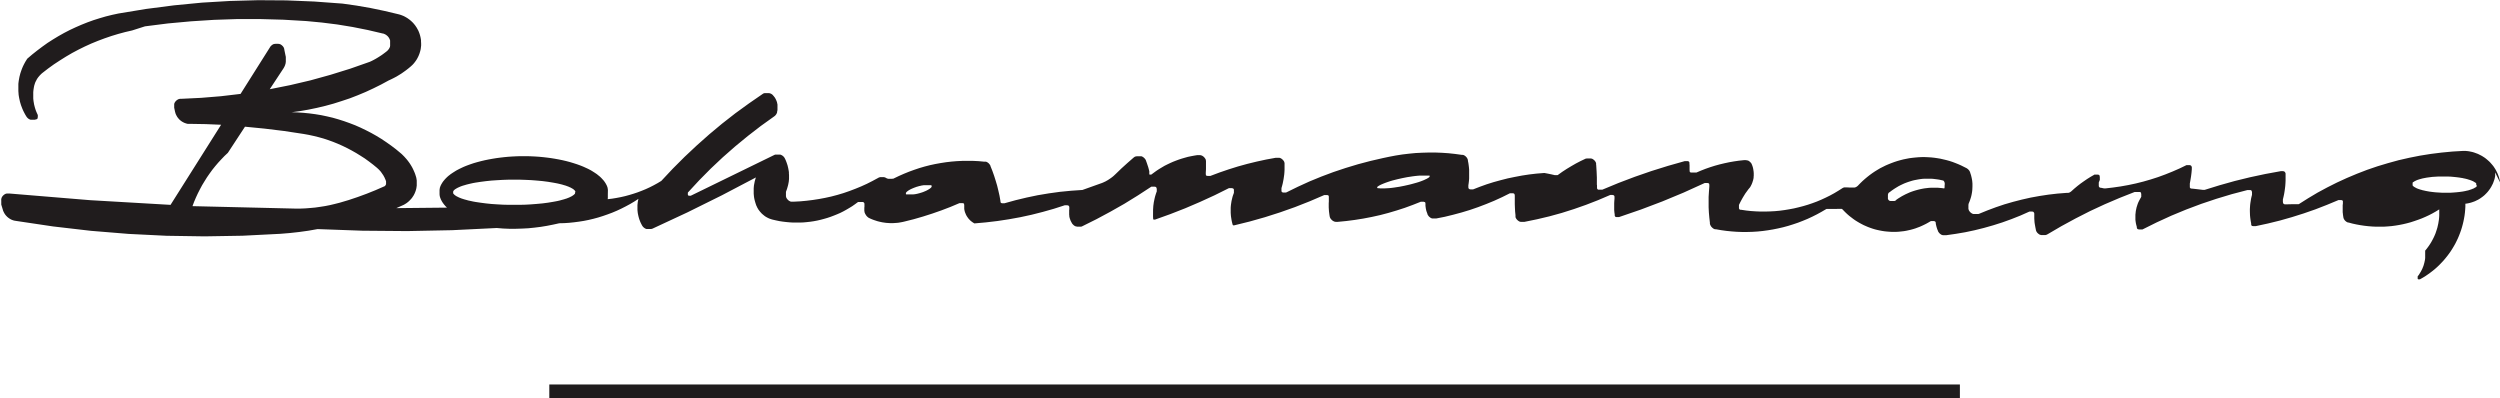
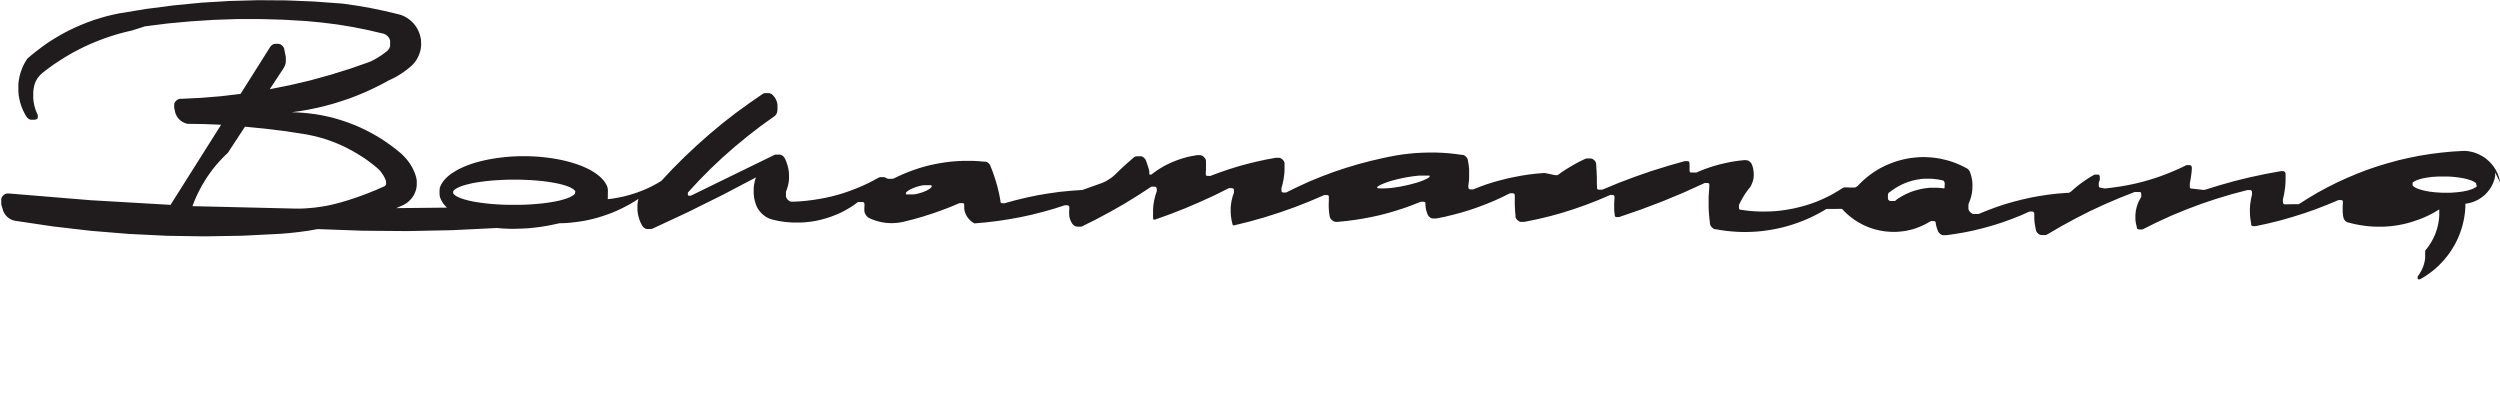
<svg xmlns="http://www.w3.org/2000/svg" width="184.322" height="29.347" viewBox="0 0 184.322 29.347">
  <g id="Group_13264" data-name="Group 13264" transform="translate(-95 -613.153)">
-     <line id="Line_4" data-name="Line 4" x2="104" transform="translate(135.5 642)" fill="none" stroke="#1f1c1d" stroke-width="1" />
-     <path id="Path_36479" data-name="Path 36479" d="M-211.373,325.592l0-.043-.009-.047,0-.043-.014-.047-.024-.09-.024-.095-.033-.09-.033-.09-.033-.085-.043-.09-.043-.085-.043-.085-.047-.081-.052-.081-.052-.081-.057-.076-.062-.076-.062-.071-.062-.071-.066-.071-.071-.066-.071-.062-.071-.062-.076-.062-.076-.057-.081-.052-.081-.052-.081-.047-.085-.043-.085-.043-.085-.043-.18-.066-.09-.033-.09-.028-.095-.024-.095-.019-.09-.019-.095-.014-.095-.009-.095-.01h-.147l-.806.047-.8.076-.8.1-.8.128-.787.156-.787.18-.778.214-.773.232-.764.261-.749.289-.745.313-.735.337-.716.36-.712.384-.693.413-.683.432-.01,0-.009.009-.009,0-.009,0-.009,0-.009,0h-.009l-.01,0-.009,0-.014,0h-.01l-.009,0h-.033l-.009,0h-.379l-.356.009h-.057l-.014,0h-.009l-.009,0h-.014l-.009,0-.009,0h-.01l-.014,0-.009,0-.009,0-.01-.009-.009,0-.019-.01-.009-.009-.009,0-.01-.009-.009,0,0-.01-.009-.009-.014-.014-.009-.01,0-.009,0-.009-.009-.01,0-.009,0-.014,0-.01,0-.009-.009-.019,0-.014v-.009l0-.01v-.014l0-.009v-.024l0-.01v-.047l0-.009v-.024l0-.01v-.014l.047-.195.043-.2.033-.2.028-.2.024-.2.014-.2.009-.2,0-.2,0-.2v-.019l0-.014V325l0-.014v-.009l0-.009v-.014l0-.009-.009-.019,0-.014-.009-.019-.009-.009-.009-.019-.01-.01,0-.01-.014-.014-.009-.009-.009-.009-.009,0-.01-.009,0,0-.009-.01-.009,0-.014,0-.01-.009-.009,0-.01,0-.019-.009h-.014l-.009,0-.009,0h-.014l-.009,0h-.024l-.009,0h-.057l-.014,0h-.009l-1.143.209-1.134.242-1.124.275-1.115.313-1.105.342-.01,0-.014,0h-.009l-.01,0h-.038l-.014,0-.009,0h-.028l-.384-.047-.38-.043h-.019l-.009,0h-.014l-.009,0h-.009l-.019-.01-.009,0h-.01l-.009,0-.009,0,0-.009-.009,0-.009,0-.009,0-.014-.014-.009,0,0-.01-.014-.014-.009-.009,0-.01,0,0,0-.009-.009-.009,0-.01,0-.01,0-.009v-.009l0-.01,0-.009,0-.01v-.009l0-.01V325.8l0-.009v-.085l0-.009v-.009l.047-.261.043-.261.033-.261.024-.266v-.081l0-.009v-.01l0-.014,0-.01v-.009l0-.014,0-.01,0-.009-.009-.019-.009-.014,0-.009,0-.01-.01-.009-.014-.014,0-.01-.019-.019-.009,0,0-.01-.009,0-.009-.009-.009,0-.009,0-.01-.009-.014,0-.019-.01-.009,0h-.009l-.014,0-.009,0h-.009l-.014,0h-.009l-.014,0h-.09l-.009,0h-.014l-.009,0-.009,0h-.014l-.01,0-.512.247-.522.228-.531.213-.531.195-.545.175-.546.157-.55.138-.56.119-.56.1-.564.081-.564.066h-.009l-.014,0h-.024l-.009,0h-.01l-.014,0h-.01L-240.8,326l-.014,0-.009,0-.009,0-.009,0-.01,0-.009-.009-.009,0-.009-.01-.009,0-.009-.01-.009,0,0-.009-.009-.01-.009,0,0-.009-.009-.01,0-.009,0-.009-.01-.01-.009-.019,0-.014,0-.009,0-.01,0-.009v-.014l0-.009,0-.01v-.014l0-.01v-.1l0-.009v-.01l0-.014,0-.01v-.009l0-.014,0-.009.076-.19,0-.009,0-.01v-.009l0-.014v-.009l0-.01v-.038l0-.01v-.024l0-.009v-.024l0-.009v-.014l0-.009v-.01l0-.014-.009-.019,0-.01,0-.014,0-.01,0-.009,0-.01-.009-.009,0-.01,0-.01-.01-.009,0,0-.009-.01-.01-.01-.009,0,0-.009-.009,0-.009-.01-.009,0-.01-.01-.009,0-.019-.01-.014,0-.01,0-.009,0-.009,0h-.014l-.009,0-.009,0h-.014l-.009,0h-.09l-.009,0h-.014l-.009,0h-.009l-.014,0-.01,0h-.009l-.014,0-.019.01-.01.01-.256.147-.251.157-.242.166-.242.171-.232.18-.228.19-.218.195-.014.014-.019.014-.014.009-.019.014-.014.01-.019.009-.014.014-.019.01-.019,0-.019.01-.019.009-.019,0-.019.01-.019,0-.019,0-.019,0h-.019l-.019,0-.024,0h-.019l-.664.052-.659.076-.659.1-.655.119-.65.147-.645.166-.64.185-.631.213-.621.232-.617.251-.019.009-.019,0-.019,0-.019.009-.024,0-.019,0-.019,0h-.019l-.024,0h-.1l-.024,0h-.019l-.019,0-.019,0-.019,0-.024,0-.019,0-.019-.01-.019,0-.019-.01-.019-.01-.019-.009-.014-.009-.019-.01-.019-.009-.014-.014-.019-.014-.014-.009-.014-.014-.014-.014-.014-.014-.014-.014-.014-.019-.014-.014-.009-.014-.014-.019-.009-.019-.009-.014-.014-.019,0-.019-.01-.019-.009-.019,0-.019-.01-.019,0-.019,0-.019,0-.024,0-.019,0-.019v-.019l0-.024v-.081l0-.019v-.019l0-.024,0-.019.009-.038,0-.019.01-.024,0-.019.009-.019.043-.1.038-.1.033-.1.033-.1.028-.1.024-.1.019-.1.019-.109.014-.109.009-.1.009-.218,0-.1,0-.109-.009-.109-.009-.1-.019-.109-.019-.1-.024-.1-.024-.1-.033-.1-.033-.1,0-.019-.01-.019-.009-.019-.019-.038-.009-.014-.009-.019-.014-.019-.009-.014-.014-.014-.014-.019-.043-.043-.014-.014-.014-.014-.019-.009-.014-.014-.019-.009-.014-.014-.019-.01-.2-.1-.2-.1-.213-.095-.213-.085-.213-.081-.218-.071-.223-.062-.223-.052-.223-.052-.228-.038-.228-.033-.228-.024-.228-.014-.232-.01h-.228l-.228.01-.232.019-.228.024-.228.029-.223.043-.228.047-.223.057-.218.062-.218.071-.218.081-.213.085-.209.09-.2.1-.2.1-.2.119-.194.119-.19.128-.19.138-.18.142-.176.147-.171.152-.166.161-.157.161-.014.019-.014.014-.019.009-.028.029-.019.01-.014.014-.038.019-.019.009-.038.019-.019.009-.019,0-.019.009-.019,0-.019,0-.019,0h-.024l-.019,0h-.019l-.024,0h-.038l-.185,0-.19-.009h-.076l-.019,0h-.019l-.024,0-.019,0-.019,0-.019,0-.019,0-.019,0-.014.01-.019.009-.019,0-.019.01-.014.009-.019.009-.014.01-.3.19-.3.18-.313.171-.318.157-.318.147-.327.138-.332.123-.337.114-.337.1-.346.09-.342.081-.351.066-.346.057-.351.047-.356.033-.351.019-.356.01-.356,0-.351-.014-.356-.024-.351-.038-.351-.052h-.01l-.009,0h-.009l-.009,0-.009,0h-.01l-.009,0-.019-.01-.009,0-.019-.01-.01,0,0-.01-.009,0-.01,0,0-.009-.009,0,0-.01-.01,0,0-.01-.009-.009,0-.009,0,0,0-.01,0-.009,0-.009-.01-.019,0-.009,0-.01v-.009l0-.01,0-.009v-.019l0-.009v-.071l0-.014v-.019l0-.01v-.009l0-.01,0-.009,0-.01v-.009l.085-.175.09-.171.095-.171.1-.166.1-.161.228-.313.123-.147.033-.057.028-.052.057-.114.024-.062.024-.057.038-.123.019-.057.014-.066.014-.062.009-.062,0-.062.009-.062v-.066l0-.062v-.066l-.009-.123-.01-.066-.009-.062-.009-.062-.014-.062-.014-.062-.019-.062-.019-.057-.024-.062-.009-.019-.01-.019,0-.019-.009-.019-.014-.014-.009-.019-.01-.019-.014-.014-.014-.019-.014-.014-.009-.014-.019-.014-.043-.043-.019-.01-.014-.014-.019-.01-.019-.014-.014-.009-.019-.01-.019-.009-.019,0-.019-.009-.019,0-.019-.009-.019,0-.024,0-.038-.009h-.024l-.019,0h-.081l-.019,0-.361.038-.361.052-.356.062-.356.076-.356.085-.346.095-.346.109-.342.119-.341.133-.332.142-.009,0h-.009l-.009,0-.009,0h-.009l-.014,0h-.019l-.009,0h-.062l-.009,0h-.019l-.01,0h-.009l-.009,0-.01,0H-271l-.01,0-.009,0-.019-.009-.009,0-.009,0-.009-.009,0,0-.01,0-.009-.01,0,0-.01-.009,0,0-.009-.01,0,0,0-.009-.009-.01,0-.01,0-.009,0,0,0-.009,0-.01,0-.009,0-.009v-.01l-.009-.019v-.014l0-.009v-.029l0-.009v-.019l0-.109,0-.1,0-.1-.01-.1,0-.009v-.024l0-.009v-.01l0-.009,0-.009v-.01l0-.009,0-.01-.009-.019,0-.01-.009,0-.009-.019,0-.009-.009,0,0-.009-.009,0,0-.009-.009,0-.009-.01,0,0-.009,0-.009,0-.01-.01-.019-.009-.009,0h-.009l-.01,0-.009,0h-.009l-.009,0-.009,0h-.019l-.01,0h-.062l-.014,0h-.019l-.01,0h-.009l-.01,0-.009,0-.009,0-1.238.351-1.229.384-1.219.422-1.2.455-1.191.493-.009,0,0,0-.009,0-.009,0-.009,0-.009,0-.009,0-.01,0h-.009l-.009,0-.01,0h-.009l-.01,0h-.043l-.01,0h-.009l-.01,0h-.033l-.009,0h-.009l-.009,0h-.009l-.01,0-.009,0h-.01l-.009,0-.009,0-.01,0-.009,0,0-.01-.019-.009-.01,0,0-.01-.009,0,0-.009-.01,0,0-.01-.009,0,0-.009,0-.01-.009-.009,0,0,0-.009-.009-.019,0-.01V325.8l-.01-.019v-.009l0-.009v-.01l0-.01v-.024l0-.01v-.465l-.019-.446-.028-.446v-.024l-.009-.038,0-.019,0-.019,0-.019,0-.024,0-.019-.009-.019-.009-.014,0-.019-.009-.019-.009-.019-.014-.019-.009-.014-.01-.019-.028-.029-.014-.019-.009-.014-.014-.014-.019-.014-.014-.009-.028-.029-.019-.01-.019-.009-.014-.014-.019-.009-.038-.019-.014,0-.019-.009-.019,0-.019-.009-.024,0-.019,0-.019,0h-.019l-.019,0h-.024l-.019,0h-.062l-.019,0h-.019l-.019,0-.024,0h-.019l-.019,0-.019.009-.019,0-.019,0-.019.009-.019.009-.351.166-.346.18-.337.194-.332.2-.327.213-.318.228-.014.014-.01,0-.019.009-.01,0,0,0h-.01l-.009,0-.009,0h-.014l-.009,0h-.009l-.01,0h-.09l-.009,0h-.01l-.009,0-.247-.057-.251-.052-.251-.047h-.028l-.01,0h-.019l-.01,0-.536.043-.531.062-.531.081-.527.1-.527.109-.522.133-.517.142-.512.161-.5.18-.5.195-.009,0h-.009l-.01,0-.009,0h-.019l-.009,0h-.095l-.01,0h-.009l-.01,0h-.009l-.009,0-.019-.009-.01,0-.009,0-.019-.009-.009,0,0,0-.01,0-.052-.052,0-.01,0,0-.009-.01,0-.009,0-.01-.009-.019,0-.01v-.009l0-.009,0-.01v-.01l0-.01v-.009l0-.01v-.095l.024-.161.019-.166.014-.166,0-.161,0-.166,0-.166,0-.166-.014-.166-.019-.161-.024-.166-.033-.161,0-.019,0-.024-.009-.038-.009-.019,0-.019-.01-.019-.009-.019-.009-.014-.009-.019-.009-.019-.014-.014-.009-.019-.014-.014-.014-.019-.014-.014-.014-.014-.014-.014-.014-.014-.014-.014-.019-.009-.014-.014-.019-.01-.014-.014-.019-.009-.019-.01-.019-.01-.019,0-.019-.01-.019-.009-.019,0-.019,0-.019,0-.019,0-.019,0-.484-.066-.484-.052-.484-.033-.489-.019-.484,0-.489.014-.484.024-.484.047-.484.057-.484.076-.474.09-.474.1-.925.213-.915.242-.911.275-.9.3-.887.332-.878.36-.863.394-.849.417-.009,0-.019.009h-.009l-.009,0-.009,0h-.009l-.009,0h-.033l-.009,0h-.038l-.014,0h-.019l-.009,0h-.009l-.009,0-.009,0h-.01l-.009,0-.019-.01-.009,0-.01,0-.019-.01-.01-.01,0,0-.009,0-.024-.024,0-.009,0,0-.009-.009,0-.01,0,0,0-.01-.009-.009,0-.01,0-.009v-.009l0-.01,0-.009,0-.009v-.01l0-.009v-.01l0-.014v-.09l0-.009v-.009l0-.01v-.009l.047-.166.043-.166.033-.166.033-.171.024-.166.024-.171.014-.171.009-.171,0-.171,0-.171v-.043l0-.019v-.019l0-.019,0-.024,0-.019,0-.019-.009-.019,0-.019-.01-.019,0-.019-.009-.019-.01-.014-.009-.019-.014-.019-.009-.014-.009-.019-.043-.043-.014-.019-.014-.014-.014-.009-.028-.028-.019-.01-.014-.014-.019-.01-.014-.009-.019-.009-.019-.01-.019-.009-.019-.01-.019,0-.019-.009-.019,0-.019,0-.019,0-.019,0h-.019l-.024,0h-.019l-.019,0h-.043l-.019,0h-.038l-.024,0-.7.128-.7.152-.7.171-.688.19-.683.214-.678.232-.669.251-.009,0-.01,0h-.014l-.01,0h-.009l-.009,0h-.028l-.01,0h-.024l-.009,0h-.029l-.009,0h-.014l-.009,0-.009,0h-.009l-.019-.01-.009,0-.009,0,0,0-.009,0-.009,0-.01,0-.009-.009,0,0-.009,0,0-.01-.009,0,0-.009-.024-.024,0-.009,0-.009,0-.01,0,0,0-.009-.009-.019,0-.009v-.01l0-.009,0-.01v-.024l0-.009v-.062l.014-.237,0-.242v-.3l0-.024,0-.019v-.019l0-.019-.009-.024,0-.019,0-.019-.01-.019,0-.019-.009-.019-.01-.019-.009-.014-.014-.019-.009-.019-.014-.014-.009-.019-.014-.014-.028-.028-.014-.019-.014-.01-.014-.014-.019-.014-.014-.014-.019-.01-.014-.009-.019-.014-.019-.009-.019-.01-.014-.009-.019,0-.024-.009-.038-.009-.019-.01-.019,0h-.019l-.024,0-.019,0h-.123l-.019,0-.232.038-.228.043-.228.047-.223.062-.228.066-.218.071-.218.081-.218.085-.213.095-.209.1-.2.1-.2.119-.2.119-.194.128-.19.138-.185.138,0,0,0,0h-.009l-.009.009h0l0,0h0l0,0h-.009l0,0h-.019l0,0h-.057l0,0h-.009l-.009,0h0l0,0h0l0,0h-.009l0,0h0l0,0,0,0,0,0h0l0,0,0,0-.009-.01,0,0v0l-.01-.01,0,0v0l-.009-.009v-.01l0,0v0l0,0V324.8l0,0-.038-.161-.043-.157-.052-.156-.052-.156-.057-.157-.009-.014,0-.019-.019-.038-.01-.019-.014-.014-.01-.019-.014-.014-.01-.019-.071-.071-.019-.014-.014-.014-.019-.01-.014-.009-.019-.014-.014-.009-.019-.01-.019-.009-.019-.01-.019,0-.019-.009-.019,0-.019,0-.019,0-.024,0-.019,0h-.019l-.019,0h-.123l-.019,0-.024,0h-.019l-.019,0-.019.01-.019,0-.019,0-.019.009-.019.01-.019,0-.019.01-.019.009-.014.014-.019.01-.014.014-.019.009-.014.014-.451.394-.441.4-.432.417-.071.066-.076.071-.081.066-.081.062-.081.057-.171.114-.085.047-.09.052-.095.043-.09.043-.095.038-.095.033-1.328.474-.83.057-.83.081-.825.114-.821.138-.816.171-.811.195-.806.223h-.009l-.01,0h-.009l-.01,0h-.081l-.009,0h-.019l-.014,0-.009,0h-.01l-.009,0-.009,0-.019-.009,0,0-.009,0-.019-.009-.009,0,0-.009-.009,0-.009,0,0-.009-.01,0,0-.009,0-.01-.009,0,0-.01-.009-.019,0,0,0-.01,0-.009,0-.01,0-.009-.009-.019v-.01l0-.009v-.009l0-.01-.066-.375-.085-.375-.09-.37-.109-.365-.114-.361-.128-.36-.142-.356,0-.019-.009-.019-.009-.019-.01-.014-.014-.019-.01-.019-.009-.014-.014-.019-.014-.014-.014-.014-.014-.019-.014-.014-.014-.014-.014-.009-.019-.014-.014-.014-.019-.009-.014-.01-.019-.014-.019-.009-.019-.01-.019-.009-.019,0-.019-.009-.019,0-.019,0-.019,0-.019,0-.019,0-.024,0h-.019l-.4-.038-.4-.019-.4,0-.4,0-.4.019-.4.033-.4.047-.4.062-.394.071-.394.085-.389.1-.389.114-.379.128-.38.138-.375.152-.365.161-.365.175-.014.01-.019.009-.019,0-.019.009-.019,0-.019,0-.038.009-.024,0h-.019l-.019,0h-.119l-.024,0-.019,0h-.019l-.019,0-.019,0-.019-.01-.019,0-.019-.009-.019,0-.019-.01-.019-.009-.014-.009-.019-.01-.019-.009-.014-.009-.019-.01-.019-.009-.019-.01-.019,0-.019-.01-.038-.009-.019,0-.024,0h-.019l-.019,0h-.123l-.019,0h-.019l-.024,0-.019,0-.038.009-.019.01-.019,0-.019.01-.019.009-.019.01-.014.009-.413.223-.413.209-.427.194-.427.175-.436.166-.441.152-.446.133-.451.119-.455.1-.455.085-.46.071-.465.057-.465.043-.465.024h-.062l-.019,0h-.019l-.024,0-.019,0-.019,0-.019,0-.019,0-.024-.009-.019,0-.019-.009-.019-.01-.014-.009-.019-.009-.019-.01-.019-.009-.014-.014-.019-.01-.085-.085-.014-.019-.014-.014-.01-.019-.009-.014-.014-.019-.009-.019-.009-.019-.01-.019,0-.019-.009-.019,0-.019-.009-.019,0-.019,0-.024,0-.019v-.019l0-.019v-.123l0-.024v-.019l0-.019,0-.019,0-.024.009-.019,0-.019.009-.019.038-.1.033-.1.057-.2.024-.1.019-.1.019-.1.009-.1.01-.1,0-.1,0-.1v-.1l-.009-.1,0-.1-.014-.1-.019-.1-.019-.1-.024-.1-.024-.1-.033-.1-.033-.1-.038-.1-.038-.095-.047-.1-.009-.014-.009-.019-.01-.019-.009-.014-.01-.019-.014-.014-.014-.019-.009-.014-.014-.014-.014-.014-.014-.014-.019-.014-.014-.014-.014-.01-.019-.014-.014-.01-.019-.009-.019-.01-.014-.009-.019-.01-.019-.009-.019-.009-.019,0-.019,0-.019-.009-.019,0-.019,0h-.024l-.019,0h-.019l-.019,0h-.081l-.024,0h-.019l-.019,0-.019,0-.019,0-.019,0-.024,0-.019.01-.019,0-.014.01-.019.009-6.162,3.007,0,0h-.009l0,0h0l-.009,0h0l-.009,0h-.085l0,0h-.009l0,0h-.009l0,0h-.009l0,0,0,0h-.009l0,0-.01-.009-.009,0-.009-.009,0,0-.009-.009,0,0-.01-.01,0-.009-.009-.009v-.01l-.01-.009v-.01l0,0v-.009l0,0v-.014l0,0v-.076l0,0v-.014l0,0v-.01l0,0v-.01l0,0,0,0v-.01l.009-.009,0-.01.01-.009,0,0,.821-.887.854-.863.882-.83.911-.8.934-.768.958-.74.987-.707.014-.01.014-.014.019-.01.043-.043.009-.014.014-.014.014-.019.009-.014.014-.014.009-.019.009-.014.009-.019.009-.019.01-.019.009-.014,0-.019.01-.019,0-.019,0-.019.009-.043.01-.047.009-.043,0-.047,0-.043,0-.047v-.133l0-.047,0-.043,0-.047-.009-.043-.01-.043-.009-.047-.009-.043-.014-.043-.019-.043-.014-.043-.019-.038-.019-.043-.019-.038-.024-.043-.024-.038-.024-.038-.028-.033-.029-.038-.057-.066-.014-.019-.014-.014-.014-.014-.014-.009-.019-.014-.014-.014-.019-.009-.014-.009-.019-.014-.019-.009-.019-.01-.019,0-.019-.01-.019-.009-.019,0-.038-.009-.019,0-.019,0-.024,0h-.019l-.019,0h-.081l-.024,0h-.019l-.019,0-.019,0-.024,0-.019,0-.019,0-.019,0-.019.009-.019,0-.038.019-.014.009-.019.009-.019.014-1.015.7-1,.726-.972.759-.944.787-.925.821-.9.844-.873.873-.844.9-.275.166-.285.157-.289.147-.3.138-.3.123-.3.114-.3.1-.313.095-.313.085-.313.071-.323.062-.318.052-.323.038,0-.033.01-.028,0-.033v-.033l0-.028v-.033l0-.028v-.062l0-.029v-.033l0-.029V326.2l0-.033,0-.028-.01-.033,0-.029-.009-.033,0-.029-.009-.033-.014-.028-.009-.033-.009-.029-.014-.033-.014-.029-.014-.033-.019-.029-.014-.033-.019-.033-.019-.029-.019-.033-.019-.028-.024-.033-.019-.033-.024-.028-.024-.033-.024-.028-.028-.033-.028-.028-.028-.033-.028-.028-.029-.033-.062-.062-.066-.062-.071-.057-.076-.062-.076-.062-.171-.114-.18-.114-.095-.057-.1-.052-.1-.052-.218-.1-.114-.052-.114-.047-.119-.047-.247-.09-.251-.081-.266-.081-.27-.071-.28-.066-.28-.057-.289-.052-.289-.047-.289-.038-.289-.033-.294-.028-.285-.019-.289-.014-.28-.01h-.56l-.28.01-.289.014-.285.019-.294.028-.289.033-.289.038-.289.047-.289.052-.28.057-.28.066-.27.071-.266.076-.251.085-.247.09-.119.047-.114.047-.114.052-.109.052-.109.052-.1.052-.1.052-.095.057-.18.114-.171.114-.076.062-.076.057-.071.062-.066.062-.09.09-.028.033-.029.029-.028.033-.024.033-.028.028-.024.033-.024.028-.019.033-.024.029-.019.033-.019.033-.019.029-.019.033-.014.028-.019.033-.014.033-.014.029-.014.033-.009.029-.009.033-.014.028-.009.033,0,.029-.009.033,0,.029-.01.033,0,.028,0,.028v.033l0,.029v.028l0,.033v.062l0,.033v.033l0,.038.009.066,0,.033.009.038.009.033.01.033.009.038.014.033.014.038.014.033.014.038.019.033.019.038.019.033.019.038.024.033.019.033.024.038.028.033.024.038.028.033.028.038.033.033.028.038.1.1.038.033-3.738.038.531-.237.052-.028.057-.033.052-.033.052-.033.052-.038.047-.038.047-.038.047-.043.043-.043.043-.043.043-.047.043-.047.038-.047.038-.052.033-.052.066-.1.028-.057.028-.052.024-.057.024-.057.024-.062.019-.057.019-.062.014-.057.014-.062.009-.062.009-.062.009-.062,0-.062v-.19l0-.062,0-.062-.019-.123-.01-.062-.014-.057-.038-.123-.038-.119-.047-.119-.052-.119-.052-.114-.057-.114-.062-.109-.066-.109-.071-.109-.071-.1-.076-.1-.081-.1-.085-.095-.085-.095-.18-.18-.095-.081-.337-.28-.351-.266-.356-.251-.361-.242-.375-.228-.379-.213-.389-.2-.394-.19-.4-.176-.408-.157-.413-.147-.417-.133-.417-.119-.427-.1-.427-.09-.432-.071-.432-.057-.436-.043-.432-.029-.436-.014.621-.085.621-.109.617-.128.617-.147.607-.166.6-.19.6-.2.588-.228.579-.242.574-.266.564-.28.555-.3.194-.09.19-.095.19-.1.18-.109.185-.114.176-.123.171-.123.171-.133.166-.138.057-.052.057-.052.052-.052.052-.057.052-.062.047-.062.047-.062.043-.062.043-.066.038-.066.038-.071.033-.066.033-.071.028-.071.029-.071.024-.076.024-.076.019-.071.019-.076.014-.076.009-.076.01-.081.009-.076v-.076l0-.081-.009-.152,0-.081-.01-.076-.014-.076-.014-.076-.019-.076-.019-.076-.024-.071-.024-.076-.029-.071-.028-.071-.033-.071-.038-.066-.038-.071-.038-.066-.043-.062-.043-.066-.047-.062-.052-.062-.047-.057-.052-.057-.057-.052-.057-.057-.057-.047-.062-.052-.062-.043-.062-.047-.066-.043-.066-.038-.066-.038-.071-.038-.071-.033-.071-.028-.071-.028-.071-.024-.076-.024-.076-.019-1.02-.242-1.025-.214-1.034-.18-1.039-.147-2.068-.152-2.073-.085-2.073-.014-2.073.057-2.068.123-2.063.2-2.059.266-2.044.337-.465.1-.46.114-.455.133-.451.142-.446.161-.441.176-.436.19-.427.2-.422.218-.413.232-.408.247-.4.256-.384.275-.379.285-.37.294-.361.308-.071.114-.071.114-.062.114-.062.119-.057.119-.052.123-.047.123-.043.123-.043.128-.033.128-.033.128-.024.128-.024.133-.019.133-.014.128,0,.133,0,.133v.133l0,.133.01.133.009.133.019.128.024.133.028.128.028.128.038.128.038.128.047.123.047.123.052.123.057.119.062.119.062.114.071.114.009.019.014.014.009.014.014.019.057.057.014.014.019.014.014.009.014.014.019.009.019.01.014.009.019.009.019.01.019.009.019,0,.019.01.019,0,.019,0,.024,0,.019,0,.019,0h.019l.024,0h.1l.019,0,.024,0h.019l.038-.01.019-.009.019,0,.019,0,.038-.019.019-.01.01,0,.009,0,0-.009.009,0,0-.009.009,0,0-.01.009,0,0-.009,0-.01.009,0,0-.009,0-.01,0-.009,0-.009.009-.019v-.01l.01-.019v-.01l0-.01v-.019l0-.01v-.062l0-.009v-.024l0-.009v-.01l-.01-.019v-.009l-.009-.019-.047-.1-.043-.1-.043-.109-.033-.1-.033-.109-.028-.109-.028-.109-.019-.114-.019-.109-.014-.114-.01-.114,0-.109,0-.114v-.114l0-.114.009-.109.014-.114.019-.114.009-.057.014-.062.014-.062.019-.057.019-.062.019-.057.024-.057.028-.057.029-.052.028-.057.028-.052.033-.052.038-.052.033-.047.043-.047.038-.047.043-.047.043-.043.043-.043.047-.043.047-.038.417-.323.427-.308.441-.289.446-.28.455-.266.465-.247.47-.232.479-.218.489-.2.493-.185.5-.171.5-.152.512-.138.512-.119L-385,314.1l1.689-.214,1.7-.156,1.7-.109,1.7-.057h1.708l1.7.047,1.7.1,1.143.109,1.134.142,1.129.185,1.119.223,1.115.261.024,0,.028.01.024.009.024.01.047.019.024.014.019.009.024.014.024.014.019.014.019.019.024.014.019.019.019.014.019.019.014.019.019.019.014.019.019.024.014.019.014.024.014.024.009.019.014.024.01.024.009.024.009.024.01.024.009.029,0,.024,0,.024,0,.028,0,.024,0,.024v.028l0,.024v.052l0,.029v.024l0,.024,0,.029,0,.024,0,.024,0,.028-.009.024,0,.024-.009.024-.01.024-.014.024-.009.024-.014.024-.014.024-.01.019-.019.024-.014.019-.014.019-.019.019-.014.019-.019.019-.019.019-.019.019-.128.1-.133.1-.138.1-.138.09-.142.09-.142.085-.147.081-.147.076-.152.071-1.447.508-1.466.455-1.475.408-1.494.351-1.5.3,1.006-1.527.024-.038.019-.033.019-.038.019-.033.014-.038.019-.038.014-.038.009-.038.014-.038.01-.043.009-.038,0-.038.009-.043,0-.038v-.043l0-.038v-.085l0-.038,0-.043,0-.038,0-.043-.01-.038-.1-.484,0-.019-.009-.038,0-.019-.01-.019-.009-.019,0-.019-.009-.019-.014-.019-.009-.019-.009-.014-.014-.019-.01-.014-.014-.019-.014-.014-.014-.014-.014-.014-.014-.014-.014-.014-.019-.014-.014-.009-.019-.014-.014-.01-.019-.01-.019-.014-.019-.01-.019,0-.019-.009-.019-.01-.019,0-.019,0-.038-.01-.019,0-.024,0h-.019l-.019,0h-.085l-.019,0h-.019l-.024,0-.038.01-.019,0-.019,0-.019,0-.019.01-.019,0-.019.01-.038.019-.019.014-.014.01-.019.009-.014.014-.019.014-.014.014-.014.01-.014.019-.014.014-.014.014-.014.014-.014.019-.01.014-.009.019-2.172,3.444-1.452.171-1.452.119-1.456.071-.024,0h-.019l-.019,0h-.019l-.024,0-.038.01-.019,0-.019.01-.019,0-.019.01-.019.009-.019.01-.019.01-.014.009-.019.01-.014.014-.019.01-.014.014-.019.014-.014.014-.014.014-.014.014-.014.014-.009.014-.014.019-.009.014-.014.019-.01.014-.009.019-.009.019-.009.019-.009.019,0,.019-.009.019,0,.019,0,.019,0,.019,0,.019,0,.024,0,.019v.142l0,.019.009.038.052.247.009.038.014.043.009.038.014.038.014.038.019.038.019.033.014.038.024.033.019.038.047.066.024.028.024.033.028.028.028.033.028.029.028.024.033.028.028.024.033.024.066.047.038.019.033.019.038.019.033.019.038.014.038.014.038.014.038.014.043.01.038.01.038.009.043,0,.038,0,.043,0h.038l.043,0,1.129.019,1.129.047-3.728,5.906-5.939-.346-5.925-.489h-.019l-.024,0h-.019l-.019,0h-.043l-.019,0h-.019l-.019,0-.024,0-.019,0-.019.01-.019,0-.019.01-.019,0-.019.01-.014.009-.019.01-.019.009-.014.014-.019.01-.014.014-.019.01-.071.071-.014.019-.01.014-.014.014-.009.019-.01.019-.009.014-.009.019-.009.019-.009.019,0,.019-.009.019,0,.019-.009.038,0,.019,0,.024V327l0,.019v.1l0,.024v.019l0,.019,0,.019,0,.024,0,.019.114.375.009.038.014.043.019.038.014.038.019.033.038.076.024.033.019.033.024.033.028.033.024.033.057.057.028.033.033.024.028.028.033.024.033.024.033.024.038.024.033.019.038.024.033.014.038.019.038.014.038.014.043.014.038.01.038.014.043,0,.038.01,2.77.413,2.784.323,2.789.228,2.8.138,2.8.043,2.8-.047,2.8-.142.688-.057.683-.076.683-.095.678-.119,3.3.119,3.306.028,3.306-.066,3.3-.161.46.038.465.019.465,0,.465-.014.465-.024.46-.047.46-.057.46-.076.455-.09.455-.1.361-.009.365-.024.361-.038.361-.047.361-.057.356-.071.356-.085.351-.095.346-.109.342-.119.342-.128.337-.142.327-.152.327-.166.318-.171.313-.185.308-.2-.019.09-.019.09-.014.09-.009.095-.01.09,0,.09v.185l0,.09.01.095.009.09.014.09.019.09.019.09.024.09.024.085.029.09.033.085.033.085.038.081.043.085.043.081.01.014.009.019.014.019.009.014.014.014.014.019.014.014.014.014.043.043.019.009.014.014.019.009.014.014.019.01.019.009.019.01.014,0,.019.01.019.009.024,0,.019,0,.019,0,.019,0,.019,0,.024,0h.038l.019,0h.024l.019,0h.043l.019,0h.019l.019,0,.024,0,.019,0,.019-.009.019,0,.019-.01.019,0,2.576-1.2,2.547-1.262,2.514-1.319-.033.095-.028.1-.028.1-.019.1-.019.1-.019.1-.009.1-.009.1,0,.1,0,.1,0,.1,0,.1.009.1.009.1.014.1.019.1.024.1.028.1.028.095.033.1.019.057.024.057.028.052.024.057.028.052.033.052.028.052.038.047.033.047.038.047.038.047.043.043.038.047.043.038.047.043.047.038.047.038.047.038.047.033.052.033.052.029.052.028.057.029.052.024.057.024.114.038.057.019.057.014.247.057.251.052.251.038.251.029.256.024.256.014.251,0,.256,0,.251-.01.256-.024.251-.028.251-.038.251-.047.247-.057.247-.066.247-.071.242-.081.237-.09.237-.095.232-.1.228-.114.223-.123.218-.128.218-.133.209-.147.2-.147.009-.009.009,0,.014-.009.01,0,.009,0,.009,0,.014,0,.009,0,.014,0,.009,0,.01,0h.014l.009,0,.014,0h.038l.009,0h.014l.009,0h.038l.014,0h.01l.014,0h.01l.014,0,.01,0,.009,0,.014,0,.009,0,.009,0,.014,0,.009.009.009,0,.009.009.009,0,.009.01.009,0,.009.01.009.009.009.009,0,.01.009.01,0,.009.009.009,0,.01.009.009,0,.014,0,.01,0,.01,0,.009,0,.014,0,.009,0,.014,0,.01v.014l0,.009v.014l0,.01v.076l0,.009v.024l-.009.057,0,.024v.138l0,.028v.028l0,.024.009.028,0,.028.009.024,0,.028.01.024.009.024.014.028.009.024.014.024.014.024.014.024.014.024.014.024.019.019.014.024.019.019.019.019.019.019.019.019.024.019.019.014.024.019.024.014.119.057.123.052.123.047.256.085.128.033.128.029.133.028.133.019.133.019.133.009.133.009h.266l.133-.009.133-.009.133-.014.133-.024.133-.024.128-.029.7-.175.692-.2.683-.218.678-.237.669-.256.664-.28.009,0,.009,0,.01,0h.009l.01,0h.009l.009,0h.028l.014,0h.019l.009,0h.033l.009,0h.009l.01,0h.009l.009,0,.009,0,.009,0,.019.009.009,0,.009,0,0,0,.01,0,.009,0,.043.043.009.01,0,.009,0,.009,0,0,0,.01,0,.009,0,.01,0,.009.009.019,0,.009v.01l0,.01v.009l0,.01v.024l0,.009v.071l0,.047,0,.052,0,.047.01.052.009.047.009.047.014.047.014.047.019.047.019.047.019.047.019.043.024.047.024.043.028.043.028.043.028.038.029.043.033.038.033.038.033.033.033.038.038.033.038.033.038.029.043.033.043.029.038.024.043.029.047.024.849-.076.844-.1.84-.128.84-.152.83-.18.825-.209.821-.232.811-.261h.009l.01,0h.009l.01,0h.009l.009,0h.062l.009,0h.024l.009,0h.009l.009,0h.01l.019.009.009,0,.009,0,.01,0,.009,0,0,0,.019.01.052.052,0,.009,0,0,.009.009,0,.01,0,.01.009.019,0,.01,0,.01v.009l0,.009,0,.01v.009l0,.009v.019l0,.009v.052l0,.009v.019l-.01.052,0,.052,0,.047,0,.052v.1l0,.052v.047l.009.052,0,.052.009.047.01.052.014.047.014.047.019.047.014.047.019.047.024.047.024.043.024.047.024.043.01.019.014.014.009.019.014.014.014.014.014.014.014.014.014.014.014.014.014.014.014.009.019.014.014.01.019.014.019.009.014.009.019.01.019,0,.019.009.019,0,.019.01.019,0,.038.01.024,0h.019l.019,0h.119l.024,0h.019l.019,0,.019,0,.019,0,.019,0,.019-.01.019,0,.019-.009.019-.009,1.048-.522,1.034-.555,1.02-.579,1-.617.982-.64.019-.009.009,0,.01,0,.009,0,.009,0,.01,0h.009l.009,0,.009,0h.009l.01,0h.043l.01,0,.009,0h.043l.009,0h.01l.009,0h.009l.009,0,.019.009.009,0,.01,0,.009,0,.009,0,0,0,.019.01.014.014.009,0,0,.009.024.024,0,.009,0,0,0,.009.009.01,0,.009.009.019v.009l0,.01.01.019v.01l0,.009v.01l0,.009v.09l0,.014v.009l0,.01v.009l0,.01,0,.009-.047.128-.043.133-.038.128-.033.138-.028.133-.028.133-.019.138-.019.138-.009.138-.009.133V328l0,.138.009.138v.009l0,0v.019l0,0v0l0,0v.009l0,0v0l0,0v0l.01.01,0,0v0l.014.014,0,0,0,0,.009.01h0l0,0,0,0,0,0h0l.01,0h0l0,0h0l0,0h.014l0,0h.066l.01,0h.009l0,0,1.115-.4,1.105-.432,1.086-.465,1.077-.493,1.058-.526.009,0,.009,0,.01,0h.009l.009,0,.009,0h.009l.01,0h.019l.009,0h.062l.009,0h.019l.014,0h.009l.009,0,.019.009h.009l.01,0,.009,0,0,0,.01,0,.009.01.009,0,.01,0,.043.043,0,.01,0,0,.009.01.01.019,0,.009,0,0,0,.009,0,.01,0,.009v.009l0,.01,0,.009v.024l0,.01v.028l0,.009v.01l0,.014v.028l0,.01v.009l0,.01v.009l0,.009v.01l-.043.119-.043.119-.033.123-.028.119-.029.123-.019.123-.019.123-.014.128-.009.123,0,.123v.251l.009.123.01.128.038.247.024.123.028.123.033.119v0l0,.01v0l0,0v0l.009.009v.01l0,0,0,0v0l.014.014,0,0h0l0,0,.014.014h0l0,0,0,0h0l0,0h.009l0,0h0l0,0h.019l0,0h.057l0,0h0l1.134-.28,1.124-.318,1.115-.356,1.1-.389,1.086-.427,1.072-.46.01,0h.009l.01,0,.009,0h.014l.009,0h.009l.01,0h.081l.009,0h.009l.014,0h.009l.009,0h.01l.009,0,.009,0,.028.014,0,0,.009,0,.01,0,.009.01.009,0,0,.01.009,0,0,.01.01,0,0,.01.009,0,0,.009,0,.01,0,.01,0,.009.009,0,0,.009v.01l0,.009,0,.009,0,.01v.009l0,.009,0,.014v.019l0,.01V327l-.009.147v.3l.009.147.01.147.019.147.019.147.009.038,0,.024.01.038.009.019,0,.019.009.019.009.019.009.019.009.014.009.019.014.019.009.014.014.019.014.014.014.014.014.014.014.014.014.014.014.014.019.014.014.01.019.014.014.01.019.009.019.01.019.009.019.009.019.01.019,0,.019.01.019,0,.038.01.024,0h.019l.019,0h.1l.631-.062.626-.081.626-.1.621-.119.621-.138.612-.161.607-.18.6-.194.593-.218.588-.232.01,0,.009,0,.009,0h.01l.009,0h.024l.01,0h.081l.009,0h.01l.009,0h.009l.019.009h.009l.019.01.01,0,.009,0,.009,0,0,.009.009,0,.01,0,0,0,.009.01.009,0,0,.01,0,0,.009.009,0,.009.009,0,0,.009,0,.01,0,.01,0,.009,0,0,.009.019,0,.009v.009l0,.01v.01l0,.014v.01l0,.009v.029l0,.071.009.071.009.066.01.071.014.066.014.071.019.066.024.066.024.066.024.066,0,.019.009.019.009.014.01.019.009.019.014.014.009.019.014.014.009.019.014.014.014.014.014.014.014.014.014.014.019.01.014.014.019.014.014.01.019.009.014.01.019.009.019.01.019.009.019,0,.019.01.019,0,.019,0,.019,0,.019,0,.024,0,.019,0h.038l.024,0h.019l.019,0h.043l.019,0,.019,0,.626-.123.621-.152.617-.166.612-.185.607-.209.6-.228.588-.242.583-.266.574-.285.009,0,.009,0h.01l.009,0,.009,0h.009l.009,0h.009l.009,0h.033l.009,0h.009l.009,0h.033l.01,0h.019l.01,0,.009,0h.009l.01,0,.009,0,.019.009.009,0,.019.009,0,.01.01,0,.009,0,0,.009.01,0,0,.01.009,0,0,.01.009.009,0,.01,0,0,.01.019,0,.009,0,.01,0,.009,0,.01.009.019v.01l0,.01v.009l0,.01v.062l0,.275v.27l.01.27.014.275.028.27v.019l0,.019,0,.024,0,.019,0,.019,0,.019,0,.019.009.019,0,.019.01.019.009.019.009.014.01.019.014.019.01.014.014.019.009.014.014.014.014.014.014.014.014.014.014.014.019.014.014.014.019.009.014.01.019.014.014.009.019.01.019.01.019,0,.019.01.019,0,.019.01.019,0,.019,0,.019,0,.024,0h.019l.019,0h.1l.019,0h.019l.019,0,.925-.19.92-.218.911-.251.9-.285.892-.313.878-.341.868-.37.019-.01h.009l.019-.009h.014l.009,0h.028l.01,0h.019l.014,0h.028l.009,0h.009l.01,0h.009l.019.01h.009l.01,0,.009,0,.009,0,.019.009,0,.01.01,0,.009,0,0,.01.01,0,.009,0,0,.009.01.01,0,0,0,.01.014.014,0,.01,0,.009.009.019,0,.01,0,.009v.009l0,.01,0,.009v.009l0,.01v.019l0,.009v.062l-.014.166-.009.166,0,.171,0,.166,0,.166.014.166.024.166v.024l0,.009v.009l0,.01,0,.009v.009l0,.01.01.019,0,.009,0,0,.009.019.009.01,0,0,0,.01.01.009.014.014,0,0,.009,0,.009.009.01,0,0,0,.019.009.009,0,.009,0,.01,0,.009,0,.009,0h.009l.009,0h.01l.009,0h.01l.009,0h.081l.009,0h.009l.009,0h.009l.009,0,1.6-.55,1.584-.6,1.565-.65,1.542-.7.019-.009h.009l.01,0,.009,0h.009l.009,0h.033l.01,0h.038l.014,0h.019l.009,0h.01l.009,0h.009l.01,0,.009,0,.019.01.009,0,.01,0,.009,0,.009,0,0,0,.009.01.009,0,0,0,.009.009.014.014,0,.01.009,0,.01.019,0,.01,0,0,0,.009,0,.01.009.019,0,.009,0,.01v.009l0,.009v.01l0,.014v.019l0,.01v.043l0,.009-.029.38-.024.384,0,.379,0,.384.019.384.033.38.043.379v.019l0,.024,0,.019,0,.019.009.019.009.038.009.019.019.038.009.019.01.019.009.014.014.019.009.014.014.019.071.071.019.014.014.014.014.01.019.014.019.01.014.009.019.009.019.01.019.01.019,0,.019.01.019,0,.024,0,.019,0,.019,0,.379.066.38.052.379.038.379.028.384.014h.384l.384-.01.38-.024.384-.038.379-.052.375-.062.379-.076.37-.085.37-.1.365-.114.365-.123.356-.138.356-.147.346-.161.341-.171.337-.185.332-.194,0,0,.019-.01.009,0,.019-.009h.009l.01,0h.009l.009,0h.014l.009,0H-260l.009,0h.01l.009,0h.009l.009,0,.009,0h.01l.009,0,.009,0,.009,0,.009,0,.019.01,0,.009.009,0,.009,0,0,.01.009,0,0,0,.009.009.123.128.123.123.133.123.133.114.285.218.142.1.152.095.152.09.156.085.157.081.161.071.166.071.166.062.166.057.171.052.171.043.176.038.176.033.176.028.176.019.176.014.176.01.18,0,.175,0,.18-.01.176-.019.175-.019.176-.028.176-.038.171-.038.171-.047.171-.052.166-.062.166-.062.161-.071.161-.076.161-.081.152-.085.152-.09.009-.009.01,0,.009,0h.01l.019-.009.01,0h.009l.01,0h.009l.009,0h.01l.009,0h.062l.009,0h.019l.009,0h.01l.009,0h.014l.009,0,0,0,.019.009.009,0,.019.009.01,0,.014.014.009,0,0,0,.009.009.014.014,0,.009.009,0,.009.019,0,.009,0,0,0,.009,0,.01,0,.009.009.019v.009l0,.009,0,.01v.009l0,.009.014.081.019.076.019.081.024.076.024.076.028.076.033.071,0,.019.009.019.01.019.014.019.01.014.009.019.014.014.014.019.009.014.043.043.019.014.014.014.014.009.019.014.014.009.019.014.019.009.019.009.014.01.019,0,.019.01.019,0,.024.01.019,0,.019,0,.019,0,.019,0h.024l.019,0h.1l.024,0,.7-.1.7-.119.693-.147.688-.171.688-.195.674-.214.669-.242.659-.261.65-.289h.009l.019-.01.01,0h.009l.014,0h.019l.01,0h.071l.009,0h.019l.019.009h.014l.01,0,.009,0,.009,0,0,0,.009,0,.009,0,.019.009.01,0,0,.009.019.01,0,.009.009,0,.01.019.009,0,0,.01.01.019.009.01,0,.009,0,0v.009l.009.019,0,.014v.01l0,.009v.009l0,.01v.052l0,.133,0,.138.009.133.009.138.019.133.024.133.024.133.028.133,0,.019.009.019,0,.019.01.019,0,.019.009.019.009.019.009.019.009.019.014.014.009.019.014.014.009.019.057.057.019.014.014.014.014.009.019.014.014.01.019.014.019.009.019.01.019.009.019,0,.019.009.019,0,.019.009.019,0,.019,0,.019,0h.024l.019,0h.019l.024,0h.062l.019,0h.019l.024,0,.019,0,.019,0,.019,0,.038-.009.024-.01.019,0,.014-.01.019-.009.019-.01.019-.009,1.025-.6,1.048-.569,1.063-.541,1.077-.5,1.1-.47,1.105-.436.01,0h.009l.009,0h.009l.014,0h.019l.01,0h.052l.009,0H-238l.009,0h.01l.014,0,.01,0h.009l.009,0,.009,0,.009,0,0,0,.01,0,.009,0,.009.01.009,0,.014.014.009,0,0,.01.009,0,0,.009.014.014,0,.01,0,.009,0,0,0,.009.01.01v.009l0,.009,0,.01.009.019v.009l0,.01v.024l0,.01v.081l0,.009v.01l0,.009v.009l0,.014,0,.009,0,.009,0,.01v.009l-.014.014,0,.009-.047.081-.043.076-.043.081-.043.085-.038.081-.033.085-.028.085-.028.09-.028.085-.019.09-.038.18-.019.18-.01.09,0,.09v.095l0,.09,0,.09.009.09.014.095.014.09.019.085.024.09.024.09,0,.01v.009l0,.014,0,.009,0,.01,0,.009.009.01,0,.01,0,.009.009.01,0,.01.01.009,0,.01.009,0,.009.01,0,.009.009,0,.01.009.009,0,.009.01.019.009.01,0,.009,0,.009,0,.014,0,.019.009.009,0h.014l.009,0h.009l.014,0h.09l.009,0h.014l.009,0h.01l.014,0,.01,0h.009l.009,0,.014,0,.009,0,1.058-.526,1.077-.493,1.091-.451,1.11-.417,1.119-.375,1.134-.342,1.143-.3.009,0h.024l.009,0h.071l.009,0h.024l.009,0,.014,0h.01l.009,0,.009,0,.014,0,.009,0,.009,0,.009,0,.009,0,.01.01.009,0,.009.009.009,0,.009.01.009,0,0,.01.009.009.009,0,0,.01.009.009,0,.009,0,.01,0,.01.009.009,0,.009,0,.014.009.019v.01l0,.014,0,.009v.01l0,.014v.009l0,.01v.081l0,.014v.009l0,.01v.014l-.038.147-.033.147-.024.152-.024.147-.019.152-.01.152-.009.152v.152l.009.3.014.152.019.152.024.152.028.147,0,.014v.01l0,.01,0,.014,0,.01v.009l0,.01.009.009,0,.014,0,.009,0,.009.009.01,0,.01.009.009,0,0,.009.009,0,.009.009.01.009,0,.009.01.01,0,.009.009.009,0,.009,0,.009,0,.009,0,.01.009h.014l.009,0,.009,0,.01,0,.014,0h.009l.01,0h.024l.014,0h.043l.014,0h.024l.01,0,.9-.194.887-.218.882-.251.873-.275.863-.3.854-.332.844-.351.009,0,.009,0,.01,0h.009l.01,0h.009l.009,0h.1l.009,0h.014l.009,0h.009l.009,0,.009,0,.019.009.009,0,0,0,.019.01.009,0,.009,0,0,.009.009,0,.014.014,0,.009.009,0,0,.01.009,0,0,.009,0,.01,0,.01,0,.009,0,.009,0,0,0,.01,0,.009,0,.009v.01l0,.01v.014l0,.009v.019l0,.009v.062l-.014.1,0,.109,0,.109v.1l0,.109,0,.1.014.109.009.1.019.109,0,.019.009.038,0,.019.009.019,0,.019.009.019.009.019.009.019.009.014.009.019.009.014.009.019.014.014.014.019.009.014.014.014.014.014.014.014.014.014.019.01.014.014.014.014.019.009.014.009.019.01.019.009.019.01.014.009.019,0,.019.009.019,0,.019,0,.28.076.285.062.285.052.285.043.289.033.289.024.289.014h.289l.289,0,.285-.019.289-.024.289-.038.285-.047.285-.057.28-.066.28-.076.275-.09.275-.095.266-.1.266-.114.266-.123.256-.133.251-.142.247-.152,0,.152v.147l0,.152-.009.147-.014.152-.024.147-.024.147-.066.294-.043.142-.047.142-.047.142-.057.138-.062.138-.066.133-.071.133-.071.128-.081.128-.081.123-.09.123-.09.119-.095.114,0,.09,0,.09,0,.09,0,.09,0,.09,0,.09-.009.09-.014.09-.019.085-.019.09-.024.085-.024.09-.029.085-.033.081-.033.085-.038.081-.043.081-.043.081-.047.076-.047.076-.047.076-.057.071-.019.019,0,.01,0,0,0,0-.009.009,0,.01v0l0,0,0,.01v0l0,.01,0,0v.014l0,0v.014l0,.01v.047l0,.009v.019l0,.009v0l0,.009v0l0,.009,0,0v0l0,.01.014.014,0,.009v0l.009,0,.014.014,0,0,0,0,0,0,.009,0,0,0h0l0,0,.009,0,0,0h.01l0,0h0l.009,0h.014l0,0h.076l0,0h0l.194-.109.19-.114.18-.123.18-.128.175-.133.171-.138.166-.147.161-.152.152-.157.152-.161.142-.166.138-.171.133-.175.128-.18.119-.185.114-.19.109-.19.1-.2.095-.2.085-.2.081-.209.071-.2.066-.213.057-.209.052-.218.043-.213.038-.218.028-.218.019-.218.014-.223,0-.218.09-.01.085-.014.085-.019.085-.019.085-.024.085-.028.161-.057.085-.038.076-.038.081-.038.076-.043.076-.047.071-.047.071-.052.071-.052.071-.057.066-.057.123-.123.062-.066.057-.066.052-.066.052-.071.052-.071.047-.076.047-.076.038-.076.043-.081.038-.076.033-.085.057-.161.029-.085.019-.085.009-.047.009-.043.009-.047,0-.043,0-.047v-.18Zm-155.89.218-.014.029-.01,0-.009.019-.009,0,0,.009-.014.014-.01,0-.009.009-.009,0,0,0-.009.01-.009,0-.64.28-.65.261-.659.242-.664.223-.674.2-.356.09-.356.085-.361.071-.365.057-.365.052-.365.033-.37.029-.365.014-.37,0-7.575-.18.119-.318.133-.313.142-.308.157-.308.161-.3.176-.289.18-.289.194-.28.2-.275.213-.266.218-.256.232-.251.237-.247.247-.232,1.262-1.926,1.447.142,1.437.175,1.437.218.37.066.37.081.365.09.361.1.361.119.351.128.351.142.342.152.342.166.332.176.327.185.323.2.313.2.308.223.3.228.289.237.057.052.057.052.052.052.052.057.052.057.047.062.043.062.043.062.043.062.043.066.033.066.038.066.029.071.033.071.029.071.024.071,0,.009v.01l0,.009v.024l0,.01v.071l0,.009v.01l0,.014v.009l0,.01v.01l0,.009,0,.009-.01.019Zm13.97.541,0,0v.028l0,0v.014l0,0v.009l0,0v0l0,.009v0l0,0v0l0,0,0,.009v0l-.01.01,0,0,0,.009,0,0v0l0,0-.009.014-.009.009-.014.014-.01.009-.014.009-.009.014-.014.009-.014.014-.014.009-.019.014-.014.01-.019.01-.014.014-.019.01-.019.014-.043.024-.043.019-.043.024-.052.024-.047.024-.057.019-.114.047-.066.019-.133.043-.142.038-.152.043-.161.038-.171.033-.18.033-.375.062-.4.052-.413.038-.422.033-.422.024-.422.01-.408,0-.408,0-.417-.01-.427-.024-.422-.028-.413-.043-.4-.052-.379-.057-.18-.033-.171-.038-.161-.033-.152-.043-.142-.038-.133-.043-.062-.019-.062-.024-.057-.024-.052-.019-.1-.047-.043-.024-.043-.019-.043-.024-.019-.014-.019-.009-.014-.01-.019-.014-.014-.01-.019-.014-.014-.01-.014-.014-.014-.01-.024-.024-.01-.01-.009-.014-.014-.009-.009-.014,0,0v0l-.01-.009,0-.009,0,0v0l0,0,0,0v-.009l-.01-.009v0l0,0v-.009l0,0v-.01l0,0v-.014l0,0v-.028l0,0v-.024l0,0V326.3l0,0v-.009l0,0v-.014l0,0v0l0,0v0l0-.009v0l.014-.014v-.009l.009-.01,0,0,0,0v-.01l0,0,.009-.01.014-.014.009-.009.01-.014.014-.01.009-.009.014-.014.014-.01.014-.014.019-.009.014-.014.019-.009.014-.009.019-.014.019-.009.043-.024.043-.024.043-.024.052-.019.047-.024.057-.024.057-.024.057-.019.066-.024.133-.038.142-.043.152-.038.161-.038.171-.038.18-.033.375-.057.4-.052.413-.043.422-.028.422-.024.422-.014.408,0,.408,0,.417.014.427.019.422.033.413.038.4.052.379.062.18.033.171.033.161.038.152.038.142.043.133.038.123.047.057.019.1.047.052.019.043.024.043.024.043.024.019.009.019.014.014.009.019.01.014.014.019.009.014.014.014.01.014.014.009.01.014.009.01.014.009.01.014.014.009.009,0,0v.009l.019.019v.009l.009.01v0l0,0,0,.01v0l0,0v0l0,0v.014l0,0v.009l0,0v.028l0,0Zm26.293-.436,0,0v.014l0,0v0l0,0v0l0,0,0,0v0l0,0v0l-.009.009,0,0,0,.009-.009.009-.009.01-.01.014-.009.01-.009.009-.014.01-.009.009-.014.009-.009.014-.014.009-.014.01-.033.024-.033.019-.033.024-.038.019-.038.024-.038.019-.043.024-.043.019-.043.019-.047.019-.09.038-.09.033-.095.029-.09.028-.18.047-.1.019-.095.019-.047,0-.047.009-.047,0-.047,0-.043,0h-.223l-.014,0h-.019l-.014,0h-.019l-.014,0h-.014l-.014,0-.014,0-.009,0h-.014l-.009,0,0,0h-.01l0,0h0l0,0h0l0,0h0l-.009-.01h0l0,0,0,0,0,0h0v0l-.014-.014v0h0v-.009h0v-.009h0v-.019l0,0V326.4h0v-.019l0,0v0l0,0v-.009l0,0v0l0,0v0l.009-.009v0l0,0,0,0v0l.009-.01.009-.01.009-.009,0-.01.014-.01.009-.009.009-.014.014-.01.01-.009.014-.009.014-.01.014-.014.033-.019.028-.024.038-.019.038-.024.038-.019.038-.024.043-.019.043-.019.043-.019.043-.019.095-.038.18-.066.09-.024.09-.028.095-.019.095-.024.1-.014.047-.009.047,0,.047,0,.043,0,.047,0,.043,0h.123l.038,0h.033l.019,0h.014l.014,0h.019l.014,0,.014,0h.01l.014,0,.014,0,.009,0h0l0,0h0l.01,0h0l0,0h0v0h0l0,0h0l0,0,0,0,0,0h0v0l0,0h0v0h0v0l0,0v0h0v.009h0v.01h0Zm36.71-.74,0,0v.009l0,0v0l0,0v0h0v0l0,0,0,0,0,.009-.014.014,0,0,0,0-.019.019,0,0-.014.01-.019.014-.014.014-.019.009-.019.014-.024.01-.019.014-.024.014-.052.028-.057.024-.057.029-.066.029-.066.028-.147.057-.161.057-.171.052-.361.1-.185.047-.361.081-.361.071-.19.028-.185.029-.185.024-.18.019-.171.01-.157.009h-.209l-.062,0-.057,0h-.028l-.047-.01h-.024l-.019,0-.024,0-.038-.009,0,0h-.009l-.009,0h0l-.009,0h0l-.009,0,0,0h-.009l-.009-.01h0l0,0h0v0h0v0h0l0,0v0h0l0,0v0h0v0l0,0v-.01h0v-.043l0,0v-.009h0v-.01h0v0l0,0v0l0,0,.014-.014,0,0,0,0,0,0,0-.009,0,0,.009,0,0,0,0,0,.014-.014.019-.01.014-.014.019-.009.019-.014.024-.014.019-.014.024-.01.052-.028.052-.028.062-.024.062-.028.071-.029.147-.057.161-.057.171-.057.176-.052.185-.047.185-.047.361-.081.361-.071.19-.028.185-.029.185-.024.18-.019.171-.014.157,0,.071,0h.071l.066,0h.062l.057,0,.024,0h.028l.024,0,.024,0,.019,0,.024,0,.019,0,.014,0h.01l.009,0h.009l0,0h.009l0,0,.01,0h0l0,0,.01,0h0l.01.01h0v0h0l0,0,0,0,.009.009v0h0v0l0,0v.01h0Zm37.972.664,0,.019v.014l0,.014v.019l0,.014,0,.014,0,.014,0,.019,0,.014-.009.014,0,.014-.009.014,0,.014-.009.014-.161-.024-.161-.014-.161-.014-.161,0h-.161l-.166,0-.161.009-.323.038-.157.028-.161.033-.157.038-.157.043-.157.047-.152.052-.152.057-.294.133-.147.076-.142.076-.138.085-.138.085-.133.095-.009.009,0,.01-.01.009-.014.009-.009.01-.009,0-.009.009-.01.009-.014,0-.009.01-.009,0-.014,0-.014.01-.009,0-.014,0-.009,0-.014,0h-.014l-.014,0-.01,0h-.014l-.014,0h-.081l-.01,0h-.028l-.014,0-.014,0h-.009l-.014,0-.014,0-.009,0-.014-.01-.009,0-.014,0-.009,0-.014-.01-.009-.009-.009,0-.01-.009-.014-.01-.028-.028-.009-.01,0-.009-.01-.009-.009-.01,0-.014-.009-.009,0-.01-.009-.014,0-.009,0-.014,0-.014,0-.01,0-.014,0-.014v-.009l0-.014,0-.014v-.038l0-.014v-.028l0-.014v-.024l0-.014v-.014l0-.009,0-.014,0-.014v-.01l.009-.014,0-.014,0-.009,0-.014.009-.009,0-.014.009-.01,0-.009.009-.01.009-.014.009-.009,0-.009.009-.01.014-.009.009-.01.009,0,.019-.019.014,0,.009-.009.123-.095.128-.09.128-.085.133-.081.133-.081.138-.071.138-.066.142-.066.147-.057.142-.052.147-.047.152-.047.152-.038.3-.057.152-.024.157-.019.152-.009.157,0,.157,0,.157,0,.152.009.157.019.152.019.156.024.152.033.147.033.014.014.009.01.009.014.014.009.009.014.009.014,0,.014.009.014.009.014,0,.014.009.014,0,.014.01.014,0,.014,0,.014,0,.019v.014l0,.014,0,.019v.014l0,.014Zm39.229-.024,0,0v.028l0,0v.014h0v.009l0,0v0l0,0v.01l0,0,0,.009,0,0,0,.01,0,.009-.01,0,0,.009,0,0-.009.01,0,0-.009.009-.009.01,0,0-.009.009-.01,0-.009.01-.01.01-.009,0-.014.01-.009,0-.024.014-.024.014-.024.019-.029.014-.028.014-.033.014-.033.01-.033.014-.033.014-.038.014-.076.024-.081.029-.085.024-.095.019-.095.024-.1.019-.1.019-.109.014-.1.014-.223.024-.228.019-.223.014-.223,0h-.218l-.218,0-.223-.014-.228-.014-.223-.024-.223-.029-.109-.019-.1-.019-.1-.019-.1-.024-.095-.019-.09-.028-.09-.024-.081-.028-.076-.024-.033-.014-.038-.014-.033-.014-.028-.014-.033-.019-.028-.014-.024-.014-.028-.014-.024-.014-.024-.014-.009-.009-.009-.01-.009,0-.009-.009-.009-.01-.009,0-.009-.009-.009,0,0-.009-.028-.028,0-.01-.014-.014,0-.009,0-.009,0,0,0-.01v0l0,0v-.009h0v-.014l0,0v-.019h0v-.057l0,0v-.014l0,0v-.014h0v-.009l0,0v0l0,0,0-.009,0,0,0-.01,0,0,0-.009,0,0,0-.01.009-.009,0,0,.009-.009,0,0,.009-.01.009-.009.009,0,.009-.01.009,0,.01-.01.009,0,.019-.019.024-.014.024-.014.028-.014.028-.014.028-.014.028-.014.033-.014.033-.014.033-.014.038-.01.076-.028.171-.047.09-.024.095-.019.1-.019.1-.019.1-.014.109-.014.218-.028.228-.014.228-.014.223,0h.218l.218,0,.223.009.223.019.228.024.218.028.109.019.1.014.1.024.1.019.095.024.09.024.085.028.081.024.076.028.038.014.033.014.033.014.033.014.028.014.028.014.028.014.024.019.024.014.024.014.009.009.014,0,.009.01.009.009.009,0,.009.009.014.014.009.009,0,0,.009.01,0,.009.009,0,0,.009,0,0,0,.009,0,.01,0,0,0,.01,0,0v0l0,0v.009h0v.01l0,0v.014l0,0v.028l0,0Z" transform="translate(490.691 300.995)" fill="#201c1d" />
+     <path id="Path_36479" data-name="Path 36479" d="M-211.373,325.592l0-.043-.009-.047,0-.043-.014-.047-.024-.09-.024-.095-.033-.09-.033-.09-.033-.085-.043-.09-.043-.085-.043-.085-.047-.081-.052-.081-.052-.081-.057-.076-.062-.076-.062-.071-.062-.071-.066-.071-.071-.066-.071-.062-.071-.062-.076-.062-.076-.057-.081-.052-.081-.052-.081-.047-.085-.043-.085-.043-.085-.043-.18-.066-.09-.033-.09-.028-.095-.024-.095-.019-.09-.019-.095-.014-.095-.009-.095-.01h-.147l-.806.047-.8.076-.8.1-.8.128-.787.156-.787.18-.778.214-.773.232-.764.261-.749.289-.745.313-.735.337-.716.36-.712.384-.693.413-.683.432-.01,0-.009.009-.009,0-.009,0-.009,0-.009,0h-.009l-.01,0-.009,0-.014,0h-.01l-.009,0h-.033l-.009,0h-.379l-.356.009h-.057l-.014,0h-.009l-.009,0h-.014l-.009,0-.009,0h-.01l-.014,0-.009,0-.009,0-.01-.009-.009,0-.019-.01-.009-.009-.009,0-.01-.009-.009,0,0-.01-.009-.009-.014-.014-.009-.01,0-.009,0-.009-.009-.01,0-.009,0-.014,0-.01,0-.009-.009-.019,0-.014v-.009l0-.01v-.014l0-.009v-.024l0-.01v-.047l0-.009v-.024l0-.01v-.014l.047-.195.043-.2.033-.2.028-.2.024-.2.014-.2.009-.2,0-.2,0-.2v-.019l0-.014V325l0-.014v-.009l0-.009v-.014l0-.009-.009-.019,0-.014-.009-.019-.009-.009-.009-.019-.01-.01,0-.01-.014-.014-.009-.009-.009-.009-.009,0-.01-.009,0,0-.009-.01-.009,0-.014,0-.01-.009-.009,0-.01,0-.019-.009h-.014l-.009,0-.009,0h-.014l-.009,0h-.024l-.009,0h-.057l-.014,0h-.009l-1.143.209-1.134.242-1.124.275-1.115.313-1.105.342-.01,0-.014,0h-.009l-.01,0h-.038l-.014,0-.009,0h-.028l-.384-.047-.38-.043h-.019l-.009,0h-.014l-.009,0h-.009l-.019-.01-.009,0h-.01l-.009,0-.009,0,0-.009-.009,0-.009,0-.009,0-.014-.014-.009,0,0-.01-.014-.014-.009-.009,0-.01,0,0,0-.009-.009-.009,0-.01,0-.01,0-.009v-.009l0-.01,0-.009,0-.01v-.009l0-.01V325.8l0-.009v-.085l0-.009v-.009l.047-.261.043-.261.033-.261.024-.266v-.081l0-.009v-.01l0-.014,0-.01v-.009l0-.014,0-.01,0-.009-.009-.019-.009-.014,0-.009,0-.01-.01-.009-.014-.014,0-.01-.019-.019-.009,0,0-.01-.009,0-.009-.009-.009,0-.009,0-.01-.009-.014,0-.019-.01-.009,0h-.009l-.014,0-.009,0h-.009l-.014,0h-.009l-.014,0h-.09l-.009,0h-.014l-.009,0-.009,0h-.014l-.01,0-.512.247-.522.228-.531.213-.531.195-.545.175-.546.157-.55.138-.56.119-.56.1-.564.081-.564.066h-.009l-.014,0h-.024l-.009,0h-.01l-.014,0h-.01L-240.8,326l-.014,0-.009,0-.009,0-.009,0-.01,0-.009-.009-.009,0-.009-.01-.009,0-.009-.01-.009,0,0-.009-.009-.01-.009,0,0-.009-.009-.01,0-.009,0-.009-.01-.01-.009-.019,0-.014,0-.009,0-.01,0-.009v-.014l0-.009,0-.01v-.014l0-.01v-.1l0-.009v-.01l0-.014,0-.01v-.009l0-.014,0-.009.076-.19,0-.009,0-.01v-.009l0-.014v-.009l0-.01v-.038l0-.01v-.024l0-.009v-.024l0-.009v-.014l0-.009v-.01l0-.014-.009-.019,0-.01,0-.014,0-.01,0-.009,0-.01-.009-.009,0-.01,0-.01-.01-.009,0,0-.009-.01-.01-.01-.009,0,0-.009-.009,0-.009-.01-.009,0-.01-.01-.009,0-.019-.01-.014,0-.01,0-.009,0-.009,0h-.014l-.009,0-.009,0h-.014l-.009,0h-.09l-.009,0h-.014l-.009,0h-.009l-.014,0-.01,0h-.009l-.014,0-.019.01-.01.01-.256.147-.251.157-.242.166-.242.171-.232.18-.228.19-.218.195-.014.014-.019.014-.014.009-.019.014-.014.01-.019.009-.014.014-.019.01-.019,0-.019.01-.019.009-.019,0-.019.01-.019,0-.019,0-.019,0h-.019l-.019,0-.024,0h-.019l-.664.052-.659.076-.659.1-.655.119-.65.147-.645.166-.64.185-.631.213-.621.232-.617.251-.019.009-.019,0-.019,0-.019.009-.024,0-.019,0-.019,0h-.019l-.024,0h-.1l-.024,0h-.019l-.019,0-.019,0-.019,0-.024,0-.019,0-.019-.01-.019,0-.019-.01-.019-.01-.019-.009-.014-.009-.019-.01-.019-.009-.014-.014-.019-.014-.014-.009-.014-.014-.014-.014-.014-.014-.014-.014-.014-.019-.014-.014-.009-.014-.014-.019-.009-.019-.009-.014-.014-.019,0-.019-.01-.019-.009-.019,0-.019-.01-.019,0-.019,0-.019,0-.024,0-.019,0-.019v-.019l0-.024v-.081l0-.019v-.019l0-.024,0-.019.009-.038,0-.019.01-.024,0-.019.009-.019.043-.1.038-.1.033-.1.033-.1.028-.1.024-.1.019-.1.019-.109.014-.109.009-.1.009-.218,0-.1,0-.109-.009-.109-.009-.1-.019-.109-.019-.1-.024-.1-.024-.1-.033-.1-.033-.1,0-.019-.01-.019-.009-.019-.019-.038-.009-.014-.009-.019-.014-.019-.009-.014-.014-.014-.014-.019-.043-.043-.014-.014-.014-.014-.019-.009-.014-.014-.019-.009-.014-.014-.019-.01-.2-.1-.2-.1-.213-.095-.213-.085-.213-.081-.218-.071-.223-.062-.223-.052-.223-.052-.228-.038-.228-.033-.228-.024-.228-.014-.232-.01h-.228l-.228.01-.232.019-.228.024-.228.029-.223.043-.228.047-.223.057-.218.062-.218.071-.218.081-.213.085-.209.09-.2.1-.2.1-.2.119-.194.119-.19.128-.19.138-.18.142-.176.147-.171.152-.166.161-.157.161-.014.019-.014.014-.019.009-.028.029-.019.01-.014.014-.038.019-.019.009-.038.019-.019.009-.019,0-.019.009-.019,0-.019,0-.019,0h-.024l-.019,0h-.019l-.024,0h-.038l-.185,0-.19-.009h-.076l-.019,0h-.019l-.024,0-.019,0-.019,0-.019,0-.019,0-.019,0-.014.01-.019.009-.019,0-.019.01-.014.009-.019.009-.014.01-.3.19-.3.18-.313.171-.318.157-.318.147-.327.138-.332.123-.337.114-.337.1-.346.09-.342.081-.351.066-.346.057-.351.047-.356.033-.351.019-.356.01-.356,0-.351-.014-.356-.024-.351-.038-.351-.052h-.01l-.009,0h-.009l-.009,0-.009,0h-.01l-.009,0-.019-.01-.009,0-.019-.01-.01,0,0-.01-.009,0-.01,0,0-.009-.009,0,0-.01-.01,0,0-.01-.009-.009,0-.009,0,0,0-.01,0-.009,0-.009-.01-.019,0-.009,0-.01v-.009l0-.01,0-.009v-.019l0-.009v-.071l0-.014v-.019l0-.01v-.009l0-.01,0-.009,0-.01v-.009l.085-.175.09-.171.095-.171.1-.166.1-.161.228-.313.123-.147.033-.057.028-.052.057-.114.024-.062.024-.057.038-.123.019-.057.014-.066.014-.062.009-.062,0-.062.009-.062v-.066l0-.062v-.066l-.009-.123-.01-.066-.009-.062-.009-.062-.014-.062-.014-.062-.019-.062-.019-.057-.024-.062-.009-.019-.01-.019,0-.019-.009-.019-.014-.014-.009-.019-.01-.019-.014-.014-.014-.019-.014-.014-.009-.014-.019-.014-.043-.043-.019-.01-.014-.014-.019-.01-.019-.014-.014-.009-.019-.01-.019-.009-.019,0-.019-.009-.019,0-.019-.009-.019,0-.024,0-.038-.009h-.024l-.019,0h-.081l-.019,0-.361.038-.361.052-.356.062-.356.076-.356.085-.346.095-.346.109-.342.119-.341.133-.332.142-.009,0h-.009l-.009,0-.009,0h-.009l-.014,0h-.019l-.009,0h-.062l-.009,0h-.019l-.01,0h-.009l-.009,0-.01,0H-271l-.01,0-.009,0-.019-.009-.009,0-.009,0-.009-.009,0,0-.01,0-.009-.01,0,0-.01-.009,0,0-.009-.01,0,0,0-.009-.009-.01,0-.01,0-.009,0,0,0-.009,0-.01,0-.009,0-.009v-.01l-.009-.019v-.014l0-.009v-.029l0-.009v-.019l0-.109,0-.1,0-.1-.01-.1,0-.009v-.024l0-.009v-.01l0-.009,0-.009v-.01l0-.009,0-.01-.009-.019,0-.01-.009,0-.009-.019,0-.009-.009,0,0-.009-.009,0,0-.009-.009,0-.009-.01,0,0-.009,0-.009,0-.01-.01-.019-.009-.009,0h-.009l-.01,0-.009,0h-.009l-.009,0-.009,0h-.019l-.01,0h-.062l-.014,0h-.019l-.01,0h-.009l-.01,0-.009,0-.009,0-1.238.351-1.229.384-1.219.422-1.2.455-1.191.493-.009,0,0,0-.009,0-.009,0-.009,0-.009,0-.009,0-.01,0h-.009l-.009,0-.01,0h-.009l-.01,0h-.043l-.01,0h-.009l-.01,0h-.033l-.009,0h-.009l-.009,0h-.009l-.01,0-.009,0h-.01l-.009,0-.009,0-.01,0-.009,0,0-.01-.019-.009-.01,0,0-.01-.009,0,0-.009-.01,0,0-.01-.009,0,0-.009,0-.01-.009-.009,0,0,0-.009-.009-.019,0-.01V325.8l-.01-.019v-.009l0-.009v-.01l0-.01v-.024l0-.01v-.465l-.019-.446-.028-.446v-.024l-.009-.038,0-.019,0-.019,0-.019,0-.024,0-.019-.009-.019-.009-.014,0-.019-.009-.019-.009-.019-.014-.019-.009-.014-.01-.019-.028-.029-.014-.019-.009-.014-.014-.014-.019-.014-.014-.009-.028-.029-.019-.01-.019-.009-.014-.014-.019-.009-.038-.019-.014,0-.019-.009-.019,0-.019-.009-.024,0-.019,0-.019,0h-.019l-.019,0h-.024l-.019,0h-.062l-.019,0h-.019l-.019,0-.024,0h-.019l-.019,0-.019.009-.019,0-.019,0-.019.009-.019.009-.351.166-.346.18-.337.194-.332.2-.327.213-.318.228-.014.014-.01,0-.019.009-.01,0,0,0h-.01l-.009,0-.009,0h-.014l-.009,0h-.009l-.01,0h-.09l-.009,0h-.01l-.009,0-.247-.057-.251-.052-.251-.047h-.028l-.01,0h-.019l-.01,0-.536.043-.531.062-.531.081-.527.1-.527.109-.522.133-.517.142-.512.161-.5.18-.5.195-.009,0h-.009l-.01,0-.009,0h-.019l-.009,0h-.095l-.01,0h-.009l-.01,0h-.009l-.009,0-.019-.009-.01,0-.009,0-.019-.009-.009,0,0,0-.01,0-.052-.052,0-.01,0,0-.009-.01,0-.009,0-.01-.009-.019,0-.01v-.009l0-.009,0-.01v-.01l0-.01v-.009l0-.01v-.095l.024-.161.019-.166.014-.166,0-.161,0-.166,0-.166,0-.166-.014-.166-.019-.161-.024-.166-.033-.161,0-.019,0-.024-.009-.038-.009-.019,0-.019-.01-.019-.009-.019-.009-.014-.009-.019-.009-.019-.014-.014-.009-.019-.014-.014-.014-.019-.014-.014-.014-.014-.014-.014-.014-.014-.014-.014-.019-.009-.014-.014-.019-.01-.014-.014-.019-.009-.019-.01-.019-.01-.019,0-.019-.01-.019-.009-.019,0-.019,0-.019,0-.019,0-.019,0-.484-.066-.484-.052-.484-.033-.489-.019-.484,0-.489.014-.484.024-.484.047-.484.057-.484.076-.474.09-.474.1-.925.213-.915.242-.911.275-.9.3-.887.332-.878.36-.863.394-.849.417-.009,0-.019.009h-.009l-.009,0-.009,0h-.009l-.009,0h-.033l-.009,0h-.038l-.014,0h-.019l-.009,0h-.009l-.009,0-.009,0h-.01l-.009,0-.019-.01-.009,0-.01,0-.019-.01-.01-.01,0,0-.009,0-.024-.024,0-.009,0,0-.009-.009,0-.01,0,0,0-.01-.009-.009,0-.01,0-.009v-.009l0-.01,0-.009,0-.009v-.01l0-.009v-.01l0-.014v-.09l0-.009v-.009l0-.01v-.009l.047-.166.043-.166.033-.166.033-.171.024-.166.024-.171.014-.171.009-.171,0-.171,0-.171v-.043l0-.019v-.019l0-.019,0-.024,0-.019,0-.019-.009-.019,0-.019-.01-.019,0-.019-.009-.019-.01-.014-.009-.019-.014-.019-.009-.014-.009-.019-.043-.043-.014-.019-.014-.014-.014-.009-.028-.028-.019-.01-.014-.014-.019-.01-.014-.009-.019-.009-.019-.01-.019-.009-.019-.01-.019,0-.019-.009-.019,0-.019,0-.019,0-.019,0h-.019l-.024,0h-.019l-.019,0h-.043l-.019,0h-.038l-.024,0-.7.128-.7.152-.7.171-.688.19-.683.214-.678.232-.669.251-.009,0-.01,0h-.014l-.01,0h-.009l-.009,0h-.028l-.01,0h-.024l-.009,0h-.029l-.009,0h-.014l-.009,0-.009,0h-.009l-.019-.01-.009,0-.009,0,0,0-.009,0-.009,0-.01,0-.009-.009,0,0-.009,0,0-.01-.009,0,0-.009-.024-.024,0-.009,0-.009,0-.01,0,0,0-.009-.009-.019,0-.009v-.01l0-.009,0-.01v-.024l0-.009v-.062l.014-.237,0-.242v-.3l0-.024,0-.019v-.019l0-.019-.009-.024,0-.019,0-.019-.01-.019,0-.019-.009-.019-.01-.019-.009-.014-.014-.019-.009-.019-.014-.014-.009-.019-.014-.014-.028-.028-.014-.019-.014-.01-.014-.014-.019-.014-.014-.014-.019-.01-.014-.009-.019-.014-.019-.009-.019-.01-.014-.009-.019,0-.024-.009-.038-.009-.019-.01-.019,0h-.019l-.024,0-.019,0h-.123l-.019,0-.232.038-.228.043-.228.047-.223.062-.228.066-.218.071-.218.081-.218.085-.213.095-.209.1-.2.1-.2.119-.2.119-.194.128-.19.138-.185.138,0,0,0,0h-.009l-.009.009h0l0,0h0l0,0h-.009l0,0h-.019l0,0h-.057l0,0h-.009l-.009,0h0l0,0h0l0,0h-.009l0,0h0l0,0,0,0,0,0h0l0,0,0,0-.009-.01,0,0v0l-.01-.01,0,0v0l-.009-.009v-.01l0,0v0l0,0V324.8l0,0-.038-.161-.043-.157-.052-.156-.052-.156-.057-.157-.009-.014,0-.019-.019-.038-.01-.019-.014-.014-.01-.019-.014-.014-.01-.019-.071-.071-.019-.014-.014-.014-.019-.01-.014-.009-.019-.014-.014-.009-.019-.01-.019-.009-.019-.01-.019,0-.019-.009-.019,0-.019,0-.019,0-.024,0-.019,0h-.019l-.019,0h-.123l-.019,0-.024,0h-.019l-.019,0-.019.01-.019,0-.019,0-.019.009-.019.01-.019,0-.019.01-.019.009-.014.014-.019.01-.014.014-.019.009-.014.014-.451.394-.441.4-.432.417-.071.066-.076.071-.081.066-.081.062-.081.057-.171.114-.085.047-.09.052-.095.043-.09.043-.095.038-.095.033-1.328.474-.83.057-.83.081-.825.114-.821.138-.816.171-.811.195-.806.223h-.009l-.01,0h-.009l-.01,0h-.081l-.009,0h-.019l-.014,0-.009,0h-.01l-.009,0-.009,0-.019-.009,0,0-.009,0-.019-.009-.009,0,0-.009-.009,0-.009,0,0-.009-.01,0,0-.009,0-.01-.009,0,0-.01-.009-.019,0,0,0-.01,0-.009,0-.01,0-.009-.009-.019v-.01l0-.009v-.009l0-.01-.066-.375-.085-.375-.09-.37-.109-.365-.114-.361-.128-.36-.142-.356,0-.019-.009-.019-.009-.019-.01-.014-.014-.019-.01-.019-.009-.014-.014-.019-.014-.014-.014-.014-.014-.019-.014-.014-.014-.014-.014-.009-.019-.014-.014-.014-.019-.009-.014-.01-.019-.014-.019-.009-.019-.01-.019-.009-.019,0-.019-.009-.019,0-.019,0-.019,0-.019,0-.019,0-.024,0h-.019l-.4-.038-.4-.019-.4,0-.4,0-.4.019-.4.033-.4.047-.4.062-.394.071-.394.085-.389.1-.389.114-.379.128-.38.138-.375.152-.365.161-.365.175-.014.01-.019.009-.019,0-.019.009-.019,0-.019,0-.038.009-.024,0h-.019l-.019,0h-.119l-.024,0-.019,0h-.019l-.019,0-.019,0-.019-.01-.019,0-.019-.009-.019,0-.019-.01-.019-.009-.014-.009-.019-.01-.019-.009-.014-.009-.019-.01-.019-.009-.019-.01-.019,0-.019-.01-.038-.009-.019,0-.024,0h-.019l-.019,0h-.123l-.019,0h-.019l-.024,0-.019,0-.038.009-.019.01-.019,0-.019.01-.019.009-.019.01-.014.009-.413.223-.413.209-.427.194-.427.175-.436.166-.441.152-.446.133-.451.119-.455.1-.455.085-.46.071-.465.057-.465.043-.465.024h-.062l-.019,0h-.019l-.024,0-.019,0-.019,0-.019,0-.019,0-.024-.009-.019,0-.019-.009-.019-.01-.014-.009-.019-.009-.019-.01-.019-.009-.014-.014-.019-.01-.085-.085-.014-.019-.014-.014-.01-.019-.009-.014-.014-.019-.009-.019-.009-.019-.01-.019,0-.019-.009-.019,0-.019-.009-.019,0-.019,0-.024,0-.019v-.019l0-.019v-.123l0-.024v-.019l0-.019,0-.019,0-.024.009-.019,0-.019.009-.019.038-.1.033-.1.057-.2.024-.1.019-.1.019-.1.009-.1.01-.1,0-.1,0-.1v-.1l-.009-.1,0-.1-.014-.1-.019-.1-.019-.1-.024-.1-.024-.1-.033-.1-.033-.1-.038-.1-.038-.095-.047-.1-.009-.014-.009-.019-.01-.019-.009-.014-.01-.019-.014-.014-.014-.019-.009-.014-.014-.014-.014-.014-.014-.014-.019-.014-.014-.014-.014-.01-.019-.014-.014-.01-.019-.009-.019-.01-.014-.009-.019-.01-.019-.009-.019-.009-.019,0-.019,0-.019-.009-.019,0-.019,0h-.024l-.019,0h-.019l-.019,0h-.081l-.024,0h-.019l-.019,0-.019,0-.019,0-.019,0-.024,0-.019.01-.019,0-.014.01-.019.009-6.162,3.007,0,0h-.009l0,0h0l-.009,0h0l-.009,0h-.085l0,0h-.009l0,0h-.009l0,0h-.009l0,0,0,0h-.009l0,0-.01-.009-.009,0-.009-.009,0,0-.009-.009,0,0-.01-.01,0-.009-.009-.009v-.01l-.01-.009v-.01l0,0v-.009l0,0v-.014l0,0v-.076l0,0v-.014l0,0v-.01l0,0v-.01l0,0,0,0v-.01l.009-.009,0-.01.01-.009,0,0,.821-.887.854-.863.882-.83.911-.8.934-.768.958-.74.987-.707.014-.01.014-.014.019-.01.043-.043.009-.014.014-.014.014-.019.009-.014.014-.014.009-.019.009-.014.009-.019.009-.019.01-.019.009-.014,0-.019.01-.019,0-.019,0-.019.009-.043.01-.047.009-.043,0-.047,0-.043,0-.047v-.133l0-.047,0-.043,0-.047-.009-.043-.01-.043-.009-.047-.009-.043-.014-.043-.019-.043-.014-.043-.019-.038-.019-.043-.019-.038-.024-.043-.024-.038-.024-.038-.028-.033-.029-.038-.057-.066-.014-.019-.014-.014-.014-.014-.014-.009-.019-.014-.014-.014-.019-.009-.014-.009-.019-.014-.019-.009-.019-.01-.019,0-.019-.01-.019-.009-.019,0-.038-.009-.019,0-.019,0-.024,0h-.019l-.019,0h-.081l-.024,0h-.019l-.019,0-.019,0-.024,0-.019,0-.019,0-.019,0-.019.009-.019,0-.038.019-.014.009-.019.009-.019.014-1.015.7-1,.726-.972.759-.944.787-.925.821-.9.844-.873.873-.844.9-.275.166-.285.157-.289.147-.3.138-.3.123-.3.114-.3.1-.313.095-.313.085-.313.071-.323.062-.318.052-.323.038,0-.033.01-.028,0-.033v-.033l0-.028v-.033l0-.028v-.062l0-.029v-.033l0-.029V326.2l0-.033,0-.028-.01-.033,0-.029-.009-.033,0-.029-.009-.033-.014-.028-.009-.033-.009-.029-.014-.033-.014-.029-.014-.033-.019-.029-.014-.033-.019-.033-.019-.029-.019-.033-.019-.028-.024-.033-.019-.033-.024-.028-.024-.033-.024-.028-.028-.033-.028-.028-.028-.033-.028-.028-.029-.033-.062-.062-.066-.062-.071-.057-.076-.062-.076-.062-.171-.114-.18-.114-.095-.057-.1-.052-.1-.052-.218-.1-.114-.052-.114-.047-.119-.047-.247-.09-.251-.081-.266-.081-.27-.071-.28-.066-.28-.057-.289-.052-.289-.047-.289-.038-.289-.033-.294-.028-.285-.019-.289-.014-.28-.01h-.56l-.28.01-.289.014-.285.019-.294.028-.289.033-.289.038-.289.047-.289.052-.28.057-.28.066-.27.071-.266.076-.251.085-.247.09-.119.047-.114.047-.114.052-.109.052-.109.052-.1.052-.1.052-.095.057-.18.114-.171.114-.076.062-.076.057-.071.062-.066.062-.09.09-.028.033-.029.029-.028.033-.024.033-.028.028-.024.033-.024.028-.019.033-.024.029-.019.033-.019.033-.019.029-.019.033-.014.028-.019.033-.014.033-.014.029-.014.033-.009.029-.009.033-.014.028-.009.033,0,.029-.009.033,0,.029-.01.033,0,.028,0,.028v.033l0,.029v.028l0,.033v.062l0,.033v.033l0,.038.009.066,0,.033.009.038.009.033.01.033.009.038.014.033.014.038.014.033.014.038.019.033.019.038.019.033.019.038.024.033.019.033.024.038.028.033.024.038.028.033.028.038.033.033.028.038.1.1.038.033-3.738.038.531-.237.052-.028.057-.033.052-.033.052-.033.052-.038.047-.038.047-.038.047-.043.043-.043.043-.043.043-.047.043-.047.038-.047.038-.052.033-.052.066-.1.028-.057.028-.052.024-.057.024-.057.024-.062.019-.057.019-.062.014-.057.014-.062.009-.062.009-.062.009-.062,0-.062v-.19l0-.062,0-.062-.019-.123-.01-.062-.014-.057-.038-.123-.038-.119-.047-.119-.052-.119-.052-.114-.057-.114-.062-.109-.066-.109-.071-.109-.071-.1-.076-.1-.081-.1-.085-.095-.085-.095-.18-.18-.095-.081-.337-.28-.351-.266-.356-.251-.361-.242-.375-.228-.379-.213-.389-.2-.394-.19-.4-.176-.408-.157-.413-.147-.417-.133-.417-.119-.427-.1-.427-.09-.432-.071-.432-.057-.436-.043-.432-.029-.436-.014.621-.085.621-.109.617-.128.617-.147.607-.166.6-.19.6-.2.588-.228.579-.242.574-.266.564-.28.555-.3.194-.09.19-.095.19-.1.18-.109.185-.114.176-.123.171-.123.171-.133.166-.138.057-.052.057-.052.052-.052.052-.057.052-.062.047-.062.047-.062.043-.062.043-.066.038-.066.038-.071.033-.066.033-.071.028-.071.029-.071.024-.076.024-.076.019-.071.019-.076.014-.076.009-.076.01-.081.009-.076v-.076l0-.081-.009-.152,0-.081-.01-.076-.014-.076-.014-.076-.019-.076-.019-.076-.024-.071-.024-.076-.029-.071-.028-.071-.033-.071-.038-.066-.038-.071-.038-.066-.043-.062-.043-.066-.047-.062-.052-.062-.047-.057-.052-.057-.057-.052-.057-.057-.057-.047-.062-.052-.062-.043-.062-.047-.066-.043-.066-.038-.066-.038-.071-.038-.071-.033-.071-.028-.071-.028-.071-.024-.076-.024-.076-.019-1.02-.242-1.025-.214-1.034-.18-1.039-.147-2.068-.152-2.073-.085-2.073-.014-2.073.057-2.068.123-2.063.2-2.059.266-2.044.337-.465.1-.46.114-.455.133-.451.142-.446.161-.441.176-.436.19-.427.2-.422.218-.413.232-.408.247-.4.256-.384.275-.379.285-.37.294-.361.308-.071.114-.071.114-.062.114-.062.119-.057.119-.052.123-.047.123-.043.123-.043.128-.033.128-.033.128-.024.128-.024.133-.019.133-.014.128,0,.133,0,.133v.133l0,.133.01.133.009.133.019.128.024.133.028.128.028.128.038.128.038.128.047.123.047.123.052.123.057.119.062.119.062.114.071.114.009.019.014.014.009.014.014.019.057.057.014.014.019.014.014.009.014.014.019.009.019.01.014.009.019.009.019.01.019.009.019,0,.019.01.019,0,.019,0,.024,0,.019,0,.019,0h.019l.024,0h.1l.019,0,.024,0h.019l.038-.01.019-.009.019,0,.019,0,.038-.019.019-.01.01,0,.009,0,0-.009.009,0,0-.009.009,0,0-.01.009,0,0-.009,0-.01.009,0,0-.009,0-.01,0-.009,0-.009.009-.019v-.01l.01-.019v-.01l0-.01v-.019l0-.01v-.062l0-.009v-.024l0-.009v-.01l-.01-.019v-.009l-.009-.019-.047-.1-.043-.1-.043-.109-.033-.1-.033-.109-.028-.109-.028-.109-.019-.114-.019-.109-.014-.114-.01-.114,0-.109,0-.114v-.114l0-.114.009-.109.014-.114.019-.114.009-.057.014-.062.014-.062.019-.057.019-.062.019-.057.024-.057.028-.057.029-.052.028-.057.028-.052.033-.052.038-.052.033-.047.043-.047.038-.047.043-.047.043-.043.043-.043.047-.043.047-.038.417-.323.427-.308.441-.289.446-.28.455-.266.465-.247.47-.232.479-.218.489-.2.493-.185.5-.171.5-.152.512-.138.512-.119L-385,314.1l1.689-.214,1.7-.156,1.7-.109,1.7-.057h1.708l1.7.047,1.7.1,1.143.109,1.134.142,1.129.185,1.119.223,1.115.261.024,0,.028.01.024.009.024.01.047.019.024.014.019.009.024.014.024.014.019.014.019.019.024.014.019.019.019.014.019.019.014.019.019.019.014.019.019.024.014.019.014.024.014.024.009.019.014.024.01.024.009.024.009.024.01.024.009.029,0,.024,0,.024,0,.028,0,.024,0,.024v.028l0,.024v.052l0,.029v.024l0,.024,0,.029,0,.024,0,.024,0,.028-.009.024,0,.024-.009.024-.01.024-.014.024-.009.024-.014.024-.014.024-.01.019-.019.024-.014.019-.014.019-.019.019-.014.019-.019.019-.019.019-.019.019-.128.1-.133.1-.138.1-.138.09-.142.09-.142.085-.147.081-.147.076-.152.071-1.447.508-1.466.455-1.475.408-1.494.351-1.5.3,1.006-1.527.024-.038.019-.033.019-.038.019-.033.014-.038.019-.038.014-.038.009-.038.014-.038.01-.043.009-.038,0-.038.009-.043,0-.038v-.043l0-.038v-.085l0-.038,0-.043,0-.038,0-.043-.01-.038-.1-.484,0-.019-.009-.038,0-.019-.01-.019-.009-.019,0-.019-.009-.019-.014-.019-.009-.019-.009-.014-.014-.019-.01-.014-.014-.019-.014-.014-.014-.014-.014-.014-.014-.014-.014-.014-.019-.014-.014-.009-.019-.014-.014-.01-.019-.01-.019-.014-.019-.01-.019,0-.019-.009-.019-.01-.019,0-.019,0-.038-.01-.019,0-.024,0h-.019l-.019,0h-.085l-.019,0h-.019l-.024,0-.038.01-.019,0-.019,0-.019,0-.019.01-.019,0-.019.01-.038.019-.019.014-.014.01-.019.009-.014.014-.019.014-.014.014-.014.01-.014.019-.014.014-.014.014-.014.014-.014.019-.01.014-.009.019-2.172,3.444-1.452.171-1.452.119-1.456.071-.024,0h-.019l-.019,0h-.019l-.024,0-.038.01-.019,0-.019.01-.019,0-.019.01-.019.009-.019.01-.019.01-.014.009-.019.01-.014.014-.019.01-.014.014-.019.014-.014.014-.014.014-.014.014-.014.014-.009.014-.014.019-.009.014-.014.019-.01.014-.009.019-.009.019-.009.019-.009.019,0,.019-.009.019,0,.019,0,.019,0,.019,0,.019,0,.024,0,.019v.142l0,.019.009.038.052.247.009.038.014.043.009.038.014.038.014.038.019.038.019.033.014.038.024.033.019.038.047.066.024.028.024.033.028.028.028.033.028.029.028.024.033.028.028.024.033.024.066.047.038.019.033.019.038.019.033.019.038.014.038.014.038.014.038.014.043.01.038.01.038.009.043,0,.038,0,.043,0h.038l.043,0,1.129.019,1.129.047-3.728,5.906-5.939-.346-5.925-.489h-.019l-.024,0h-.019l-.019,0h-.043l-.019,0h-.019l-.019,0-.024,0-.019,0-.019.01-.019,0-.019.01-.019,0-.019.01-.014.009-.019.01-.019.009-.014.014-.019.01-.014.014-.019.01-.071.071-.014.019-.01.014-.014.014-.009.019-.01.019-.009.014-.009.019-.009.019-.009.019,0,.019-.009.019,0,.019-.009.038,0,.019,0,.024V327l0,.019v.1l0,.024v.019l0,.019,0,.019,0,.024,0,.019.114.375.009.038.014.043.019.038.014.038.019.033.038.076.024.033.019.033.024.033.028.033.024.033.057.057.028.033.033.024.028.028.033.024.033.024.033.024.038.024.033.019.038.024.033.014.038.019.038.014.038.014.043.014.038.01.038.014.043,0,.038.01,2.77.413,2.784.323,2.789.228,2.8.138,2.8.043,2.8-.047,2.8-.142.688-.057.683-.076.683-.095.678-.119,3.3.119,3.306.028,3.306-.066,3.3-.161.46.038.465.019.465,0,.465-.014.465-.024.46-.047.46-.057.46-.076.455-.09.455-.1.361-.009.365-.024.361-.038.361-.047.361-.057.356-.071.356-.085.351-.095.346-.109.342-.119.342-.128.337-.142.327-.152.327-.166.318-.171.313-.185.308-.2-.019.09-.019.09-.014.09-.009.095-.01.09,0,.09v.185l0,.09.01.095.009.09.014.09.019.09.019.09.024.09.024.085.029.09.033.085.033.085.038.081.043.085.043.081.01.014.009.019.014.019.009.014.014.014.014.019.014.014.014.014.043.043.019.009.014.014.019.009.014.014.019.01.019.009.019.01.014,0,.019.01.019.009.024,0,.019,0,.019,0,.019,0,.019,0,.024,0h.038l.019,0h.024l.019,0h.043l.019,0h.019l.019,0,.024,0,.019,0,.019-.009.019,0,.019-.01.019,0,2.576-1.2,2.547-1.262,2.514-1.319-.033.095-.028.1-.028.1-.019.1-.019.1-.019.1-.009.1-.009.1,0,.1,0,.1,0,.1,0,.1.009.1.009.1.014.1.019.1.024.1.028.1.028.095.033.1.019.057.024.057.028.052.024.057.028.052.033.052.028.052.038.047.033.047.038.047.038.047.043.043.038.047.043.038.047.043.047.038.047.038.047.038.047.033.052.033.052.029.052.028.057.029.052.024.057.024.114.038.057.019.057.014.247.057.251.052.251.038.251.029.256.024.256.014.251,0,.256,0,.251-.01.256-.024.251-.028.251-.038.251-.047.247-.057.247-.066.247-.071.242-.081.237-.09.237-.095.232-.1.228-.114.223-.123.218-.128.218-.133.209-.147.2-.147.009-.009.009,0,.014-.009.01,0,.009,0,.009,0,.014,0,.009,0,.014,0,.009,0,.01,0h.014l.009,0,.014,0h.038l.009,0h.014l.009,0h.038l.014,0h.01l.014,0h.01l.014,0,.01,0,.009,0,.014,0,.009,0,.009,0,.014,0,.009.009.009,0,.009.009.009,0,.009.01.009,0,.009.01.009.009.009.009,0,.01.009.01,0,.009.009.009,0,.01.009.009,0,.014,0,.01,0,.01,0,.009,0,.014,0,.009,0,.014,0,.01v.014l0,.009v.014l0,.01v.076l0,.009v.024l-.009.057,0,.024v.138l0,.028v.028l0,.024.009.028,0,.028.009.024,0,.028.01.024.009.024.014.028.009.024.014.024.014.024.014.024.014.024.014.024.019.019.014.024.019.019.019.019.019.019.019.019.024.019.019.014.024.019.024.014.119.057.123.052.123.047.256.085.128.033.128.029.133.028.133.019.133.019.133.009.133.009h.266l.133-.009.133-.009.133-.014.133-.024.133-.024.128-.029.7-.175.692-.2.683-.218.678-.237.669-.256.664-.28.009,0,.009,0,.01,0h.009l.01,0h.009l.009,0h.028l.014,0h.019l.009,0h.033l.009,0h.009l.01,0h.009l.009,0,.009,0,.009,0,.019.009.009,0,.009,0,0,0,.01,0,.009,0,.043.043.009.01,0,.009,0,.009,0,0,0,.01,0,.009,0,.01,0,.009.009.019,0,.009v.01l0,.01v.009l0,.01v.024l0,.009v.071l0,.047,0,.052,0,.047.01.052.009.047.009.047.014.047.014.047.019.047.019.047.019.047.019.043.024.047.024.043.028.043.028.043.028.038.029.043.033.038.033.038.033.033.033.038.038.033.038.033.038.029.043.033.043.029.038.024.043.029.047.024.849-.076.844-.1.84-.128.84-.152.83-.18.825-.209.821-.232.811-.261h.009l.01,0h.009l.01,0h.009l.009,0h.062l.009,0h.024l.009,0h.009l.009,0h.01l.019.009.009,0,.009,0,.01,0,.009,0,0,0,.019.01.052.052,0,.009,0,0,.009.009,0,.01,0,.01.009.019,0,.01,0,.01v.009l0,.009,0,.01v.009l0,.009v.019l0,.009v.052l0,.009v.019l-.01.052,0,.052,0,.047,0,.052v.1l0,.052v.047l.009.052,0,.052.009.047.01.052.014.047.014.047.019.047.014.047.019.047.024.047.024.043.024.047.024.043.01.019.014.014.009.019.014.014.014.014.014.014.014.014.014.014.014.014.014.014.014.009.019.014.014.01.019.014.019.009.014.009.019.01.019,0,.019.009.019,0,.019.01.019,0,.038.01.024,0h.019l.019,0h.119l.024,0h.019l.019,0,.019,0,.019,0,.019,0,.019-.01.019,0,.019-.009.019-.009,1.048-.522,1.034-.555,1.02-.579,1-.617.982-.64.019-.009.009,0,.01,0,.009,0,.009,0,.01,0h.009l.009,0,.009,0h.009l.01,0h.043l.01,0,.009,0h.043l.009,0h.01l.009,0h.009l.009,0,.019.009.009,0,.01,0,.009,0,.009,0,0,0,.019.01.014.014.009,0,0,.009.024.024,0,.009,0,0,0,.009.009.01,0,.009.009.019v.009l0,.01.01.019v.01l0,.009v.01l0,.009v.09l0,.014v.009l0,.01v.009l0,.01,0,.009-.047.128-.043.133-.038.128-.033.138-.028.133-.028.133-.019.138-.019.138-.009.138-.009.133V328l0,.138.009.138v.009l0,0v.019l0,0v0l0,0v.009l0,0v0l0,0v0l.01.01,0,0v0l.014.014,0,0,0,0,.009.01h0l0,0,0,0,0,0h0l.01,0h0l0,0h0l0,0h.014l0,0h.066l.01,0h.009l0,0,1.115-.4,1.105-.432,1.086-.465,1.077-.493,1.058-.526.009,0,.009,0,.01,0h.009l.009,0,.009,0h.009l.01,0h.019l.009,0h.062l.009,0h.019l.014,0h.009l.009,0,.019.009h.009l.01,0,.009,0,0,0,.01,0,.009.01.009,0,.01,0,.043.043,0,.01,0,0,.009.01.01.019,0,.009,0,0,0,.009,0,.01,0,.009v.009l0,.01,0,.009v.024l0,.01v.028l0,.009v.01l0,.014v.028l0,.01v.009l0,.01v.009l0,.009v.01l-.043.119-.043.119-.033.123-.028.119-.029.123-.019.123-.019.123-.014.128-.009.123,0,.123v.251l.009.123.01.128.038.247.024.123.028.123.033.119v0l0,.01v0l0,0v0l.009.009v.01l0,0,0,0v0l.014.014,0,0h0l0,0,.014.014h0l0,0,0,0h0l0,0h.009l0,0h0l0,0h.019l0,0h.057l0,0h0l1.134-.28,1.124-.318,1.115-.356,1.1-.389,1.086-.427,1.072-.46.01,0h.009l.01,0,.009,0h.014l.009,0h.009l.01,0h.081l.009,0h.009l.014,0h.009l.009,0h.01l.009,0,.009,0,.028.014,0,0,.009,0,.01,0,.009.01.009,0,0,.01.009,0,0,.01.01,0,0,.01.009,0,0,.009,0,.01,0,.01,0,.009.009,0,0,.009v.01l0,.009,0,.009,0,.01v.009l0,.009,0,.014v.019l0,.01V327l-.009.147v.3l.009.147.01.147.019.147.019.147.009.038,0,.024.01.038.009.019,0,.019.009.019.009.019.009.019.009.014.009.019.014.019.009.014.014.019.014.014.014.014.014.014.014.014.014.014.014.014.019.014.014.01.019.014.014.01.019.009.019.01.019.009.019.009.019.01.019,0,.019.01.019,0,.038.01.024,0h.019l.019,0h.1l.631-.062.626-.081.626-.1.621-.119.621-.138.612-.161.607-.18.6-.194.593-.218.588-.232.01,0,.009,0,.009,0h.01l.009,0h.024l.01,0h.081l.009,0h.01l.009,0h.009l.019.009h.009l.019.01.01,0,.009,0,.009,0,0,.009.009,0,.01,0,0,0,.009.01.009,0,0,.01,0,0,.009.009,0,.009.009,0,0,.009,0,.01,0,.01,0,.009,0,0,.009.019,0,.009v.009l0,.01v.01l0,.014v.01l0,.009v.029l0,.071.009.071.009.066.01.071.014.066.014.071.019.066.024.066.024.066.024.066,0,.019.009.019.009.014.01.019.009.019.014.014.009.019.014.014.009.019.014.014.014.014.014.014.014.014.014.014.019.01.014.014.019.014.014.01.019.009.014.01.019.009.019.01.019.009.019,0,.019.01.019,0,.019,0,.019,0,.019,0,.024,0,.019,0h.038l.024,0h.019l.019,0h.043l.019,0,.019,0,.626-.123.621-.152.617-.166.612-.185.607-.209.6-.228.588-.242.583-.266.574-.285.009,0,.009,0h.01l.009,0,.009,0h.009l.009,0h.009l.009,0h.033l.009,0h.009l.009,0h.033l.01,0h.019l.01,0,.009,0h.009l.01,0,.009,0,.019.009.009,0,.019.009,0,.01.01,0,.009,0,0,.009.01,0,0,.01.009,0,0,.01.009.009,0,.01,0,0,.01.019,0,.009,0,.01,0,.009,0,.01.009.019v.01l0,.01v.009l0,.01v.062l0,.275v.27l.01.27.014.275.028.27v.019l0,.019,0,.024,0,.019,0,.019,0,.019,0,.019.009.019,0,.019.01.019.009.019.009.014.01.019.014.019.01.014.014.019.009.014.014.014.014.014.014.014.014.014.014.014.019.014.014.014.019.009.014.01.019.014.014.009.019.01.019.01.019,0,.019.01.019,0,.019.01.019,0,.019,0,.019,0,.024,0h.019l.019,0h.1l.019,0h.019l.019,0,.925-.19.92-.218.911-.251.9-.285.892-.313.878-.341.868-.37.019-.01h.009l.019-.009h.014l.009,0h.028l.01,0h.019l.014,0h.028l.009,0h.009l.01,0h.009l.019.01h.009l.01,0,.009,0,.009,0,.019.009,0,.01.01,0,.009,0,0,.01.01,0,.009,0,0,.009.01.01,0,0,0,.01.014.014,0,.01,0,.009.009.019,0,.01,0,.009v.009l0,.01,0,.009v.009l0,.01v.019l0,.009v.062l-.014.166-.009.166,0,.171,0,.166,0,.166.014.166.024.166v.024l0,.009v.009l0,.01,0,.009v.009l0,.01.01.019,0,.009,0,0,.009.019.009.01,0,0,0,.01.01.009.014.014,0,0,.009,0,.009.009.01,0,0,0,.019.009.009,0,.009,0,.01,0,.009,0,.009,0h.009l.009,0h.01l.009,0h.01l.009,0h.081l.009,0h.009l.009,0h.009l.009,0,1.6-.55,1.584-.6,1.565-.65,1.542-.7.019-.009h.009l.01,0,.009,0h.009l.009,0h.033l.01,0h.038l.014,0h.019l.009,0h.01l.009,0h.009l.01,0,.009,0,.019.01.009,0,.01,0,.009,0,.009,0,0,0,.009.01.009,0,0,0,.009.009.014.014,0,.01.009,0,.01.019,0,.01,0,0,0,.009,0,.01.009.019,0,.009,0,.01v.009l0,.009v.01l0,.014v.019l0,.01v.043l0,.009-.029.38-.024.384,0,.379,0,.384.019.384.033.38.043.379v.019l0,.024,0,.019,0,.019.009.019.009.038.009.019.019.038.009.019.01.019.009.014.014.019.009.014.014.019.071.071.019.014.014.014.014.01.019.014.019.01.014.009.019.009.019.01.019.01.019,0,.019.01.019,0,.024,0,.019,0,.019,0,.379.066.38.052.379.038.379.028.384.014h.384l.384-.01.38-.024.384-.038.379-.052.375-.062.379-.076.37-.085.37-.1.365-.114.365-.123.356-.138.356-.147.346-.161.341-.171.337-.185.332-.194,0,0,.019-.01.009,0,.019-.009h.009l.01,0h.009l.009,0h.014l.009,0H-260l.009,0h.01l.009,0h.009l.009,0,.009,0h.01l.009,0,.009,0,.009,0,.009,0,.019.01,0,.009.009,0,.009,0,0,.01.009,0,0,0,.009.009.123.128.123.123.133.123.133.114.285.218.142.1.152.095.152.09.156.085.157.081.161.071.166.071.166.062.166.057.171.052.171.043.176.038.176.033.176.028.176.019.176.014.176.01.18,0,.175,0,.18-.01.176-.019.175-.019.176-.028.176-.038.171-.038.171-.047.171-.052.166-.062.166-.062.161-.071.161-.076.161-.081.152-.085.152-.09.009-.009.01,0,.009,0h.01l.019-.009.01,0h.009l.01,0h.009l.009,0h.01l.009,0h.062l.009,0h.019l.009,0h.01l.009,0h.014l.009,0,0,0,.019.009.009,0,.019.009.01,0,.014.014.009,0,0,0,.009.009.014.014,0,.009.009,0,.009.019,0,.009,0,0,0,.009,0,.01,0,.009.009.019v.009l0,.009,0,.01v.009l0,.009.014.081.019.076.019.081.024.076.024.076.028.076.033.071,0,.019.009.019.01.019.014.019.01.014.009.019.014.014.014.019.009.014.043.043.019.014.014.014.014.009.019.014.014.009.019.014.019.009.019.009.014.01.019,0,.019.01.019,0,.024.01.019,0,.019,0,.019,0,.019,0h.024l.019,0h.1l.024,0,.7-.1.7-.119.693-.147.688-.171.688-.195.674-.214.669-.242.659-.261.65-.289h.009l.019-.01.01,0h.009l.014,0h.019l.01,0h.071l.009,0h.019l.019.009h.014l.01,0,.009,0,.009,0,0,0,.009,0,.009,0,.019.009.01,0,0,.009.019.01,0,.009.009,0,.01.019.009,0,0,.01.01.019.009.01,0,.009,0,0v.009l.009.019,0,.014v.01l0,.009v.009l0,.01v.052l0,.133,0,.138.009.133.009.138.019.133.024.133.024.133.028.133,0,.019.009.019,0,.019.01.019,0,.019.009.019.009.019.009.019.009.019.014.014.009.019.014.014.009.019.057.057.019.014.014.014.014.009.019.014.014.01.019.014.019.009.019.01.019.009.019,0,.019.009.019,0,.019.009.019,0,.019,0,.019,0h.024l.019,0h.019l.024,0h.062l.019,0h.019l.024,0,.019,0,.019,0,.019,0,.038-.009.024-.01.019,0,.014-.01.019-.009.019-.01.019-.009,1.025-.6,1.048-.569,1.063-.541,1.077-.5,1.1-.47,1.105-.436.01,0h.009l.009,0h.009l.014,0h.019l.01,0h.052l.009,0H-238l.009,0h.01l.014,0,.01,0h.009l.009,0,.009,0,.009,0,0,0,.01,0,.009,0,.009.01.009,0,.014.014.009,0,0,.01.009,0,0,.009.014.014,0,.01,0,.009,0,0,0,.009.01.01v.009l0,.009,0,.01.009.019v.009l0,.01v.024l0,.01v.081l0,.009v.01l0,.009v.009l0,.014,0,.009,0,.009,0,.01v.009l-.014.014,0,.009-.047.081-.043.076-.043.081-.043.085-.038.081-.033.085-.028.085-.028.09-.028.085-.019.09-.038.18-.019.18-.01.09,0,.09v.095l0,.09,0,.09.009.09.014.095.014.09.019.085.024.09.024.09,0,.01v.009l0,.014,0,.009,0,.01,0,.009.009.01,0,.01,0,.009.009.01,0,.01.01.009,0,.01.009,0,.009.01,0,.009.009,0,.01.009.009,0,.009.01.019.009.01,0,.009,0,.009,0,.014,0,.019.009.009,0h.014l.009,0h.009l.014,0h.09l.009,0h.014l.009,0h.01l.014,0,.01,0h.009l.009,0,.014,0,.009,0,1.058-.526,1.077-.493,1.091-.451,1.11-.417,1.119-.375,1.134-.342,1.143-.3.009,0h.024l.009,0h.071l.009,0h.024l.009,0,.014,0h.01l.009,0,.009,0,.014,0,.009,0,.009,0,.009,0,.009,0,.01.01.009,0,.009.009.009,0,.009.01.009,0,0,.01.009.009.009,0,0,.01.009.009,0,.009,0,.01,0,.01.009.009,0,.009,0,.014.009.019v.01l0,.014,0,.009v.01l0,.014v.009l0,.01v.081l0,.014v.009l0,.01v.014l-.038.147-.033.147-.024.152-.024.147-.019.152-.01.152-.009.152v.152l.009.3.014.152.019.152.024.152.028.147,0,.014v.01l0,.01,0,.014,0,.01v.009l0,.01.009.009,0,.014,0,.009,0,.009.009.01,0,.01.009.009,0,0,.009.009,0,.009.009.01.009,0,.009.01.01,0,.009.009.009,0,.009,0,.009,0,.009,0,.01.009h.014l.009,0,.009,0,.01,0,.014,0h.009l.01,0h.024l.014,0h.043l.014,0h.024l.01,0,.9-.194.887-.218.882-.251.873-.275.863-.3.854-.332.844-.351.009,0,.009,0,.01,0h.009l.01,0h.009l.009,0h.1l.009,0h.014l.009,0h.009l.009,0,.009,0,.019.009.009,0,0,0,.019.01.009,0,.009,0,0,.009.009,0,.014.014,0,.009.009,0,0,.01.009,0,0,.009,0,.01,0,.01,0,.009,0,.009,0,0,0,.01,0,.009,0,.009v.01l0,.01v.014l0,.009v.019l0,.009v.062l-.014.1,0,.109,0,.109v.1l0,.109,0,.1.014.109.009.1.019.109,0,.019.009.038,0,.019.009.019,0,.019.009.019.009.019.009.019.009.014.009.019.009.014.009.019.014.014.014.019.009.014.014.014.014.014.014.014.014.014.019.01.014.014.014.014.019.009.014.009.019.01.019.009.019.01.014.009.019,0,.019.009.019,0,.019,0,.28.076.285.062.285.052.285.043.289.033.289.024.289.014h.289l.289,0,.285-.019.289-.024.289-.038.285-.047.285-.057.28-.066.28-.076.275-.09.275-.095.266-.1.266-.114.266-.123.256-.133.251-.142.247-.152,0,.152v.147l0,.152-.009.147-.014.152-.024.147-.024.147-.066.294-.043.142-.047.142-.047.142-.057.138-.062.138-.066.133-.071.133-.071.128-.081.128-.081.123-.09.123-.09.119-.095.114,0,.09,0,.09,0,.09,0,.09,0,.09,0,.09-.009.09-.014.09-.019.085-.019.09-.024.085-.024.09-.029.085-.033.081-.033.085-.038.081-.043.081-.043.081-.047.076-.047.076-.047.076-.057.071-.019.019,0,.01,0,0,0,0-.009.009,0,.01v0l0,0,0,.01v0l0,.01,0,0v.014l0,0v.014l0,.01v.047l0,.009v.019l0,.009v0l0,.009v0l0,.009,0,0v0l0,.01.014.014,0,.009v0l.009,0,.014.014,0,0,0,0,0,0,.009,0,0,0h0l0,0,.009,0,0,0h.01l0,0h0l.009,0h.014l0,0h.076l0,0h0l.194-.109.19-.114.18-.123.18-.128.175-.133.171-.138.166-.147.161-.152.152-.157.152-.161.142-.166.138-.171.133-.175.128-.18.119-.185.114-.19.109-.19.1-.2.095-.2.085-.2.081-.209.071-.2.066-.213.057-.209.052-.218.043-.213.038-.218.028-.218.019-.218.014-.223,0-.218.09-.01.085-.014.085-.019.085-.019.085-.024.085-.028.161-.057.085-.038.076-.038.081-.038.076-.043.076-.047.071-.047.071-.052.071-.052.071-.057.066-.057.123-.123.062-.066.057-.066.052-.066.052-.071.052-.071.047-.076.047-.076.038-.076.043-.081.038-.076.033-.085.057-.161.029-.085.019-.085.009-.047.009-.043.009-.047,0-.043,0-.047v-.18Zm-155.89.218-.014.029-.01,0-.009.019-.009,0,0,.009-.014.014-.01,0-.009.009-.009,0,0,0-.009.01-.009,0-.64.28-.65.261-.659.242-.664.223-.674.2-.356.09-.356.085-.361.071-.365.057-.365.052-.365.033-.37.029-.365.014-.37,0-7.575-.18.119-.318.133-.313.142-.308.157-.308.161-.3.176-.289.18-.289.194-.28.2-.275.213-.266.218-.256.232-.251.237-.247.247-.232,1.262-1.926,1.447.142,1.437.175,1.437.218.37.066.37.081.365.09.361.1.361.119.351.128.351.142.342.152.342.166.332.176.327.185.323.2.313.2.308.223.3.228.289.237.057.052.057.052.052.052.052.057.052.057.047.062.043.062.043.062.043.062.043.066.033.066.038.066.029.071.033.071.029.071.024.071,0,.009v.01l0,.009v.024l0,.01v.071l0,.009v.01l0,.014v.009l0,.01v.01l0,.009,0,.009-.01.019Zm13.97.541,0,0v.028l0,0v.014l0,0v.009l0,0v0l0,.009v0l0,0v0l0,0,0,.009v0l-.01.01,0,0,0,.009,0,0v0l0,0-.009.014-.009.009-.014.014-.01.009-.014.009-.009.014-.014.009-.014.014-.014.009-.019.014-.014.01-.019.01-.014.014-.019.01-.019.014-.043.024-.043.019-.043.024-.052.024-.047.024-.057.019-.114.047-.066.019-.133.043-.142.038-.152.043-.161.038-.171.033-.18.033-.375.062-.4.052-.413.038-.422.033-.422.024-.422.01-.408,0-.408,0-.417-.01-.427-.024-.422-.028-.413-.043-.4-.052-.379-.057-.18-.033-.171-.038-.161-.033-.152-.043-.142-.038-.133-.043-.062-.019-.062-.024-.057-.024-.052-.019-.1-.047-.043-.024-.043-.019-.043-.024-.019-.014-.019-.009-.014-.01-.019-.014-.014-.01-.019-.014-.014-.01-.014-.014-.014-.01-.024-.024-.01-.01-.009-.014-.014-.009-.009-.014,0,0v0l-.01-.009,0-.009,0,0v0l0,0,0,0v-.009l-.01-.009v0l0,0v-.009l0,0v-.01l0,0v-.014l0,0v-.028l0,0v-.024l0,0V326.3l0,0v-.009v-.014l0,0v0l0,0v0l0-.009v0l.014-.014v-.009l.009-.01,0,0,0,0v-.01l0,0,.009-.01.014-.014.009-.009.01-.014.014-.01.009-.009.014-.014.014-.01.014-.014.019-.009.014-.014.019-.009.014-.009.019-.014.019-.009.043-.024.043-.024.043-.024.052-.019.047-.024.057-.024.057-.024.057-.019.066-.024.133-.038.142-.043.152-.038.161-.038.171-.038.18-.033.375-.057.4-.052.413-.043.422-.028.422-.024.422-.014.408,0,.408,0,.417.014.427.019.422.033.413.038.4.052.379.062.18.033.171.033.161.038.152.038.142.043.133.038.123.047.057.019.1.047.052.019.043.024.043.024.043.024.019.009.019.014.014.009.019.01.014.014.019.009.014.014.014.01.014.014.009.01.014.009.01.014.009.01.014.014.009.009,0,0v.009l.019.019v.009l.009.01v0l0,0,0,.01v0l0,0v0l0,0v.014l0,0v.009l0,0v.028l0,0Zm26.293-.436,0,0v.014l0,0v0l0,0v0l0,0,0,0v0l0,0v0l-.009.009,0,0,0,.009-.009.009-.009.01-.01.014-.009.01-.009.009-.014.01-.009.009-.014.009-.009.014-.014.009-.014.01-.033.024-.033.019-.033.024-.038.019-.038.024-.038.019-.043.024-.043.019-.043.019-.047.019-.09.038-.09.033-.095.029-.09.028-.18.047-.1.019-.095.019-.047,0-.047.009-.047,0-.047,0-.043,0h-.223l-.014,0h-.019l-.014,0h-.019l-.014,0h-.014l-.014,0-.014,0-.009,0h-.014l-.009,0,0,0h-.01l0,0h0l0,0h0l0,0h0l-.009-.01h0l0,0,0,0,0,0h0v0l-.014-.014v0h0v-.009h0v-.009h0v-.019l0,0V326.4h0v-.019l0,0v0l0,0v-.009l0,0v0l0,0v0l.009-.009v0l0,0,0,0v0l.009-.01.009-.01.009-.009,0-.01.014-.01.009-.009.009-.014.014-.01.01-.009.014-.009.014-.01.014-.014.033-.019.028-.024.038-.019.038-.024.038-.019.038-.024.043-.019.043-.019.043-.019.043-.019.095-.038.18-.066.09-.024.09-.028.095-.019.095-.024.1-.014.047-.009.047,0,.047,0,.043,0,.047,0,.043,0h.123l.038,0h.033l.019,0h.014l.014,0h.019l.014,0,.014,0h.01l.014,0,.014,0,.009,0h0l0,0h0l.01,0h0l0,0h0v0h0l0,0h0l0,0,0,0,0,0h0v0l0,0h0v0h0v0l0,0v0h0v.009h0v.01h0Zm36.71-.74,0,0v.009l0,0v0l0,0v0h0v0l0,0,0,0,0,.009-.014.014,0,0,0,0-.019.019,0,0-.014.01-.019.014-.014.014-.019.009-.019.014-.024.01-.019.014-.024.014-.052.028-.057.024-.057.029-.066.029-.066.028-.147.057-.161.057-.171.052-.361.1-.185.047-.361.081-.361.071-.19.028-.185.029-.185.024-.18.019-.171.01-.157.009h-.209l-.062,0-.057,0h-.028l-.047-.01h-.024l-.019,0-.024,0-.038-.009,0,0h-.009l-.009,0h0l-.009,0h0l-.009,0,0,0h-.009l-.009-.01h0l0,0h0v0h0v0h0l0,0v0h0l0,0v0h0v0l0,0v-.01h0v-.043l0,0v-.009h0v-.01h0v0l0,0v0l0,0,.014-.014,0,0,0,0,0,0,0-.009,0,0,.009,0,0,0,0,0,.014-.014.019-.01.014-.014.019-.009.019-.014.024-.014.019-.014.024-.01.052-.028.052-.028.062-.024.062-.028.071-.029.147-.057.161-.057.171-.057.176-.052.185-.047.185-.047.361-.081.361-.071.19-.028.185-.029.185-.024.18-.019.171-.014.157,0,.071,0h.071l.066,0h.062l.057,0,.024,0h.028l.024,0,.024,0,.019,0,.024,0,.019,0,.014,0h.01l.009,0h.009l0,0h.009l0,0,.01,0h0l0,0,.01,0h0l.01.01h0v0h0l0,0,0,0,.009.009v0h0v0l0,0v.01h0Zm37.972.664,0,.019v.014l0,.014v.019l0,.014,0,.014,0,.014,0,.019,0,.014-.009.014,0,.014-.009.014,0,.014-.009.014-.161-.024-.161-.014-.161-.014-.161,0h-.161l-.166,0-.161.009-.323.038-.157.028-.161.033-.157.038-.157.043-.157.047-.152.052-.152.057-.294.133-.147.076-.142.076-.138.085-.138.085-.133.095-.009.009,0,.01-.01.009-.014.009-.009.01-.009,0-.009.009-.01.009-.014,0-.009.01-.009,0-.014,0-.014.01-.009,0-.014,0-.009,0-.014,0h-.014l-.014,0-.01,0h-.014l-.014,0h-.081l-.01,0h-.028l-.014,0-.014,0h-.009l-.014,0-.014,0-.009,0-.014-.01-.009,0-.014,0-.009,0-.014-.01-.009-.009-.009,0-.01-.009-.014-.01-.028-.028-.009-.01,0-.009-.01-.009-.009-.01,0-.014-.009-.009,0-.01-.009-.014,0-.009,0-.014,0-.014,0-.01,0-.014,0-.014v-.009l0-.014,0-.014v-.038l0-.014v-.028l0-.014v-.024l0-.014v-.014l0-.009,0-.014,0-.014v-.01l.009-.014,0-.014,0-.009,0-.014.009-.009,0-.014.009-.01,0-.009.009-.01.009-.014.009-.009,0-.009.009-.01.014-.009.009-.01.009,0,.019-.019.014,0,.009-.009.123-.095.128-.09.128-.085.133-.081.133-.081.138-.071.138-.066.142-.066.147-.057.142-.052.147-.047.152-.047.152-.038.3-.057.152-.024.157-.019.152-.009.157,0,.157,0,.157,0,.152.009.157.019.152.019.156.024.152.033.147.033.014.014.009.01.009.014.014.009.009.014.009.014,0,.014.009.014.009.014,0,.014.009.014,0,.014.01.014,0,.014,0,.014,0,.019v.014l0,.014,0,.019v.014l0,.014Zm39.229-.024,0,0v.028l0,0v.014h0v.009l0,0v0l0,0v.01l0,0,0,.009,0,0,0,.01,0,.009-.01,0,0,.009,0,0-.009.01,0,0-.009.009-.009.01,0,0-.009.009-.01,0-.009.01-.01.01-.009,0-.014.01-.009,0-.024.014-.024.014-.024.019-.029.014-.028.014-.033.014-.033.01-.033.014-.033.014-.038.014-.076.024-.081.029-.085.024-.095.019-.095.024-.1.019-.1.019-.109.014-.1.014-.223.024-.228.019-.223.014-.223,0h-.218l-.218,0-.223-.014-.228-.014-.223-.024-.223-.029-.109-.019-.1-.019-.1-.019-.1-.024-.095-.019-.09-.028-.09-.024-.081-.028-.076-.024-.033-.014-.038-.014-.033-.014-.028-.014-.033-.019-.028-.014-.024-.014-.028-.014-.024-.014-.024-.014-.009-.009-.009-.01-.009,0-.009-.009-.009-.01-.009,0-.009-.009-.009,0,0-.009-.028-.028,0-.01-.014-.014,0-.009,0-.009,0,0,0-.01v0l0,0v-.009h0v-.014l0,0v-.019h0v-.057l0,0v-.014l0,0v-.014h0v-.009l0,0v0l0,0,0-.009,0,0,0-.01,0,0,0-.009,0,0,0-.01.009-.009,0,0,.009-.009,0,0,.009-.01.009-.009.009,0,.009-.01.009,0,.01-.01.009,0,.019-.019.024-.014.024-.014.028-.014.028-.014.028-.014.028-.014.033-.014.033-.014.033-.014.038-.01.076-.028.171-.047.09-.024.095-.019.1-.019.1-.019.1-.014.109-.014.218-.028.228-.014.228-.014.223,0h.218l.218,0,.223.009.223.019.228.024.218.028.109.019.1.014.1.024.1.019.095.024.09.024.085.028.081.024.076.028.038.014.033.014.033.014.033.014.028.014.028.014.028.014.024.019.024.014.024.014.009.009.014,0,.009.01.009.009.009,0,.009.009.014.014.009.009,0,0,.009.01,0,.009.009,0,0,.009,0,0,0,.009,0,.01,0,0,0,.01,0,0v0l0,0v.009h0v.01l0,0v.014l0,0v.028l0,0Z" transform="translate(490.691 300.995)" fill="#201c1d" />
  </g>
</svg>